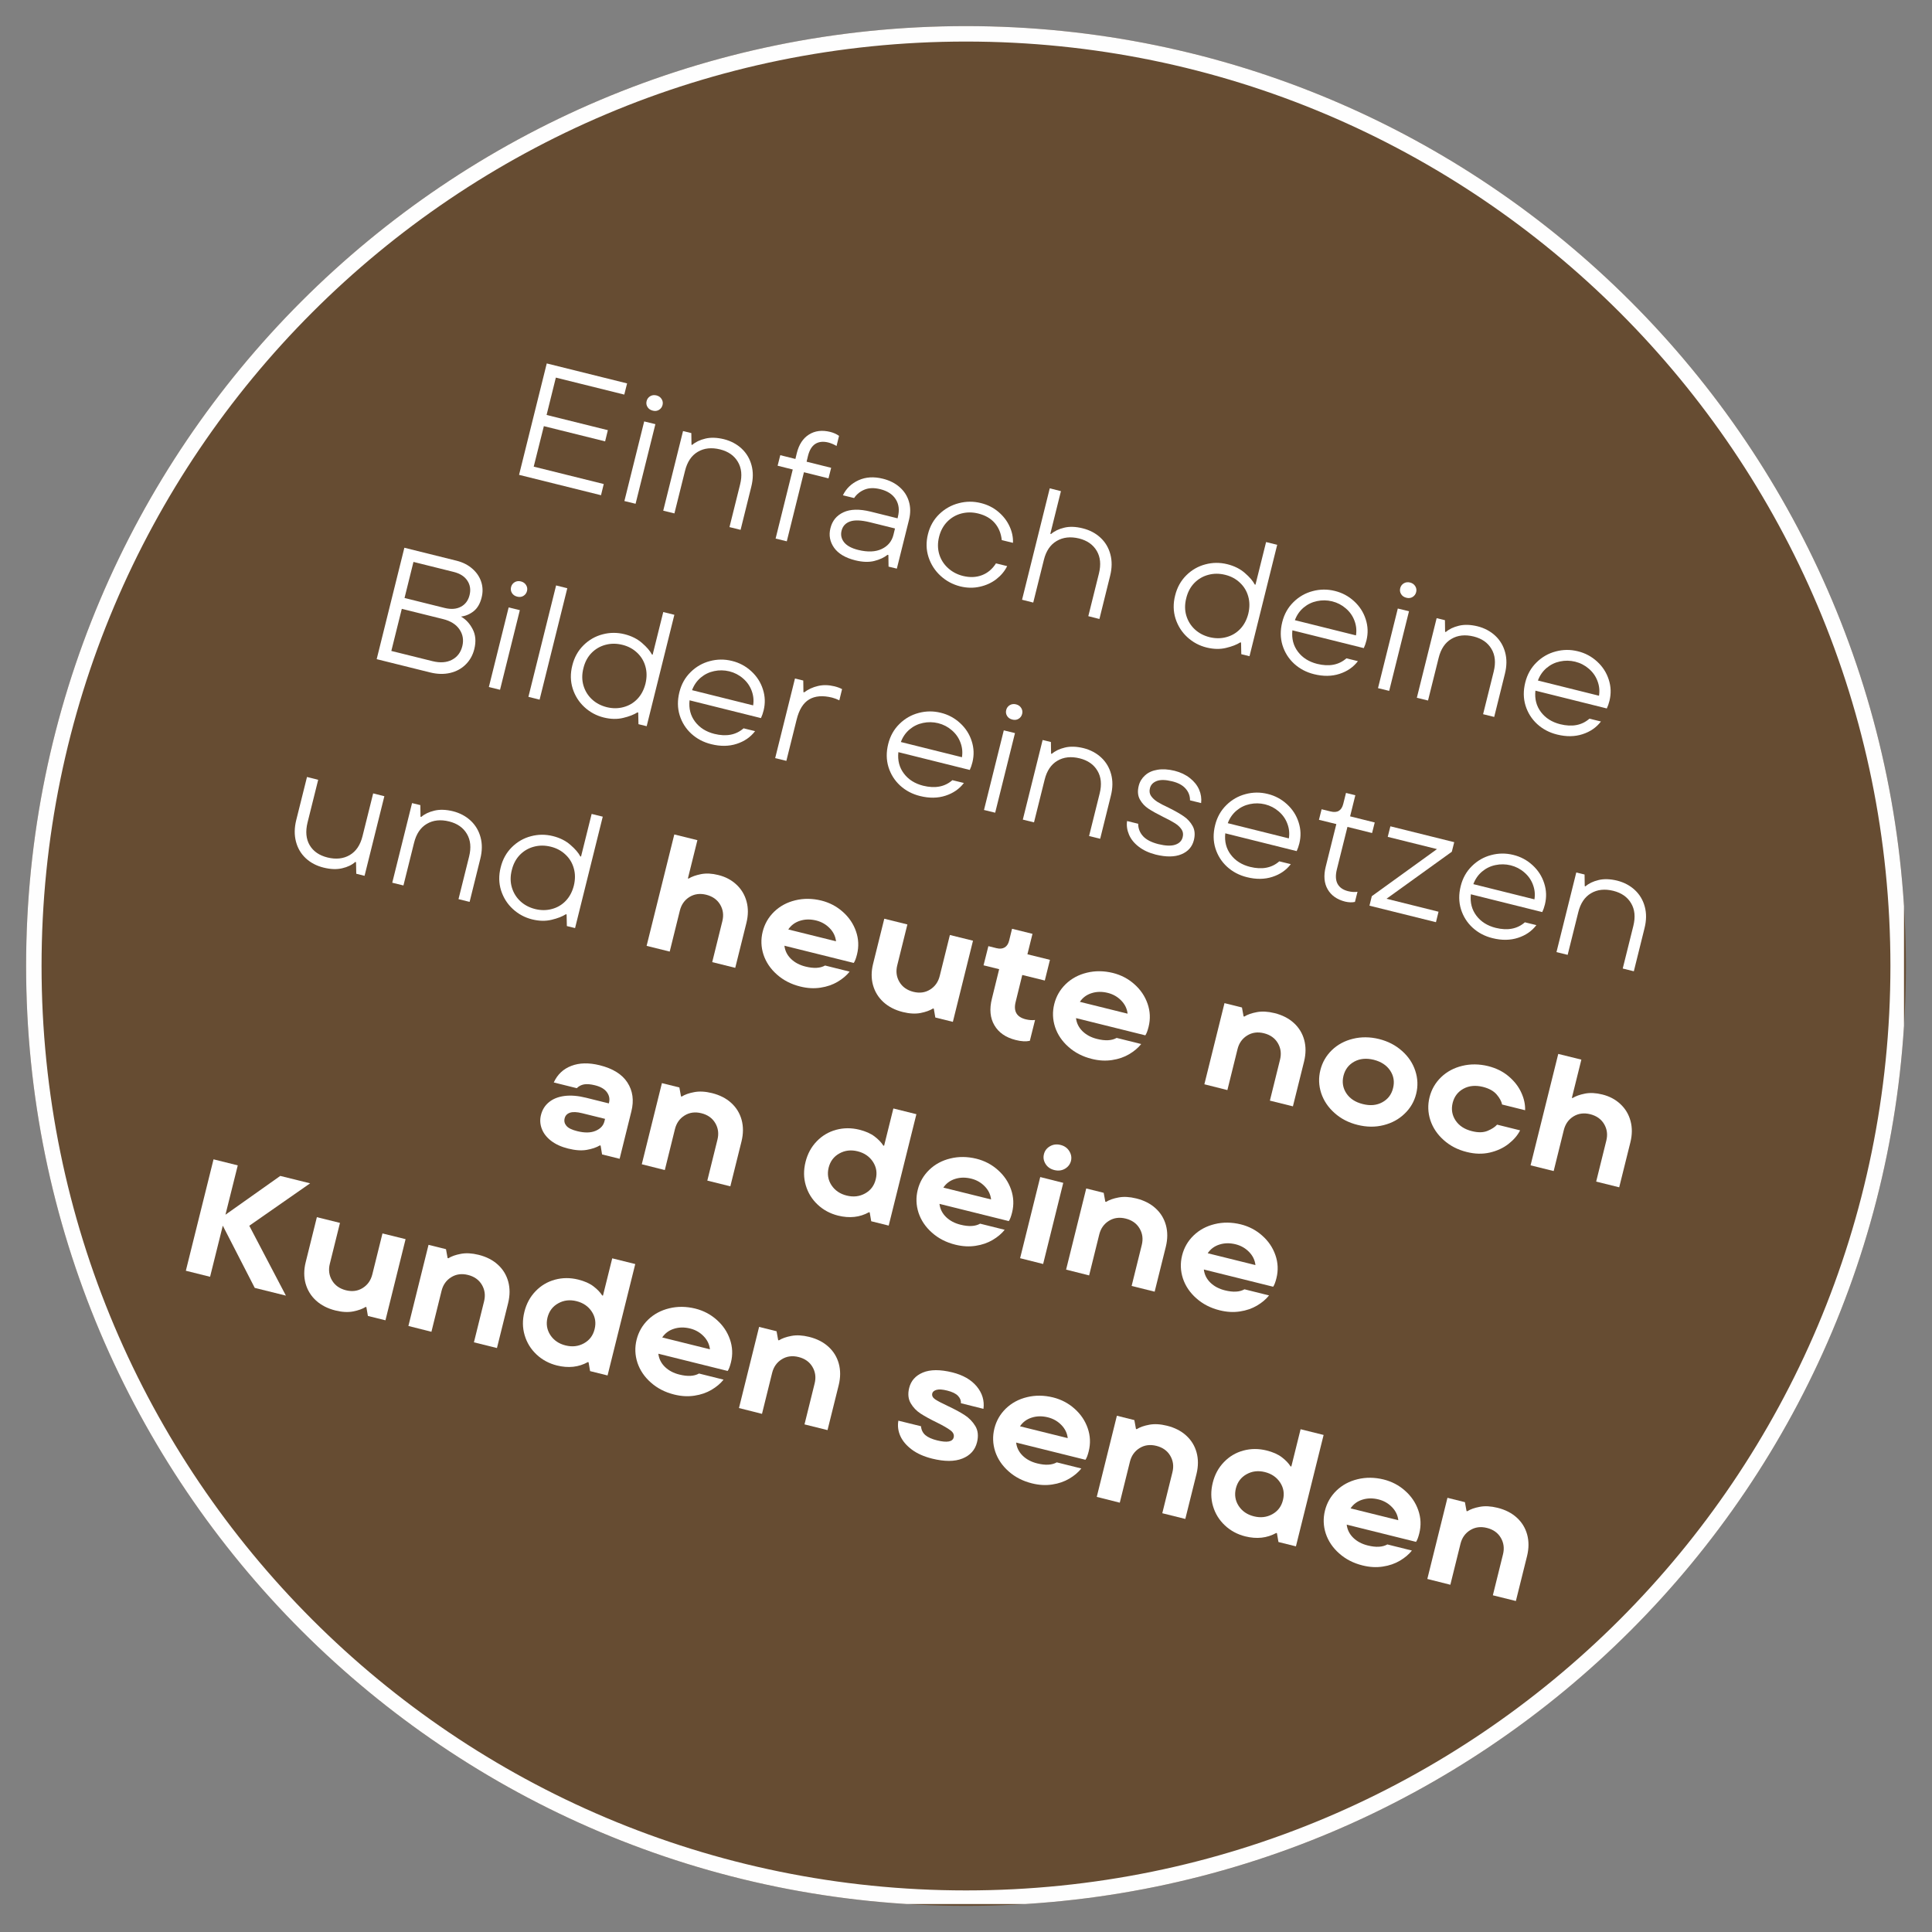
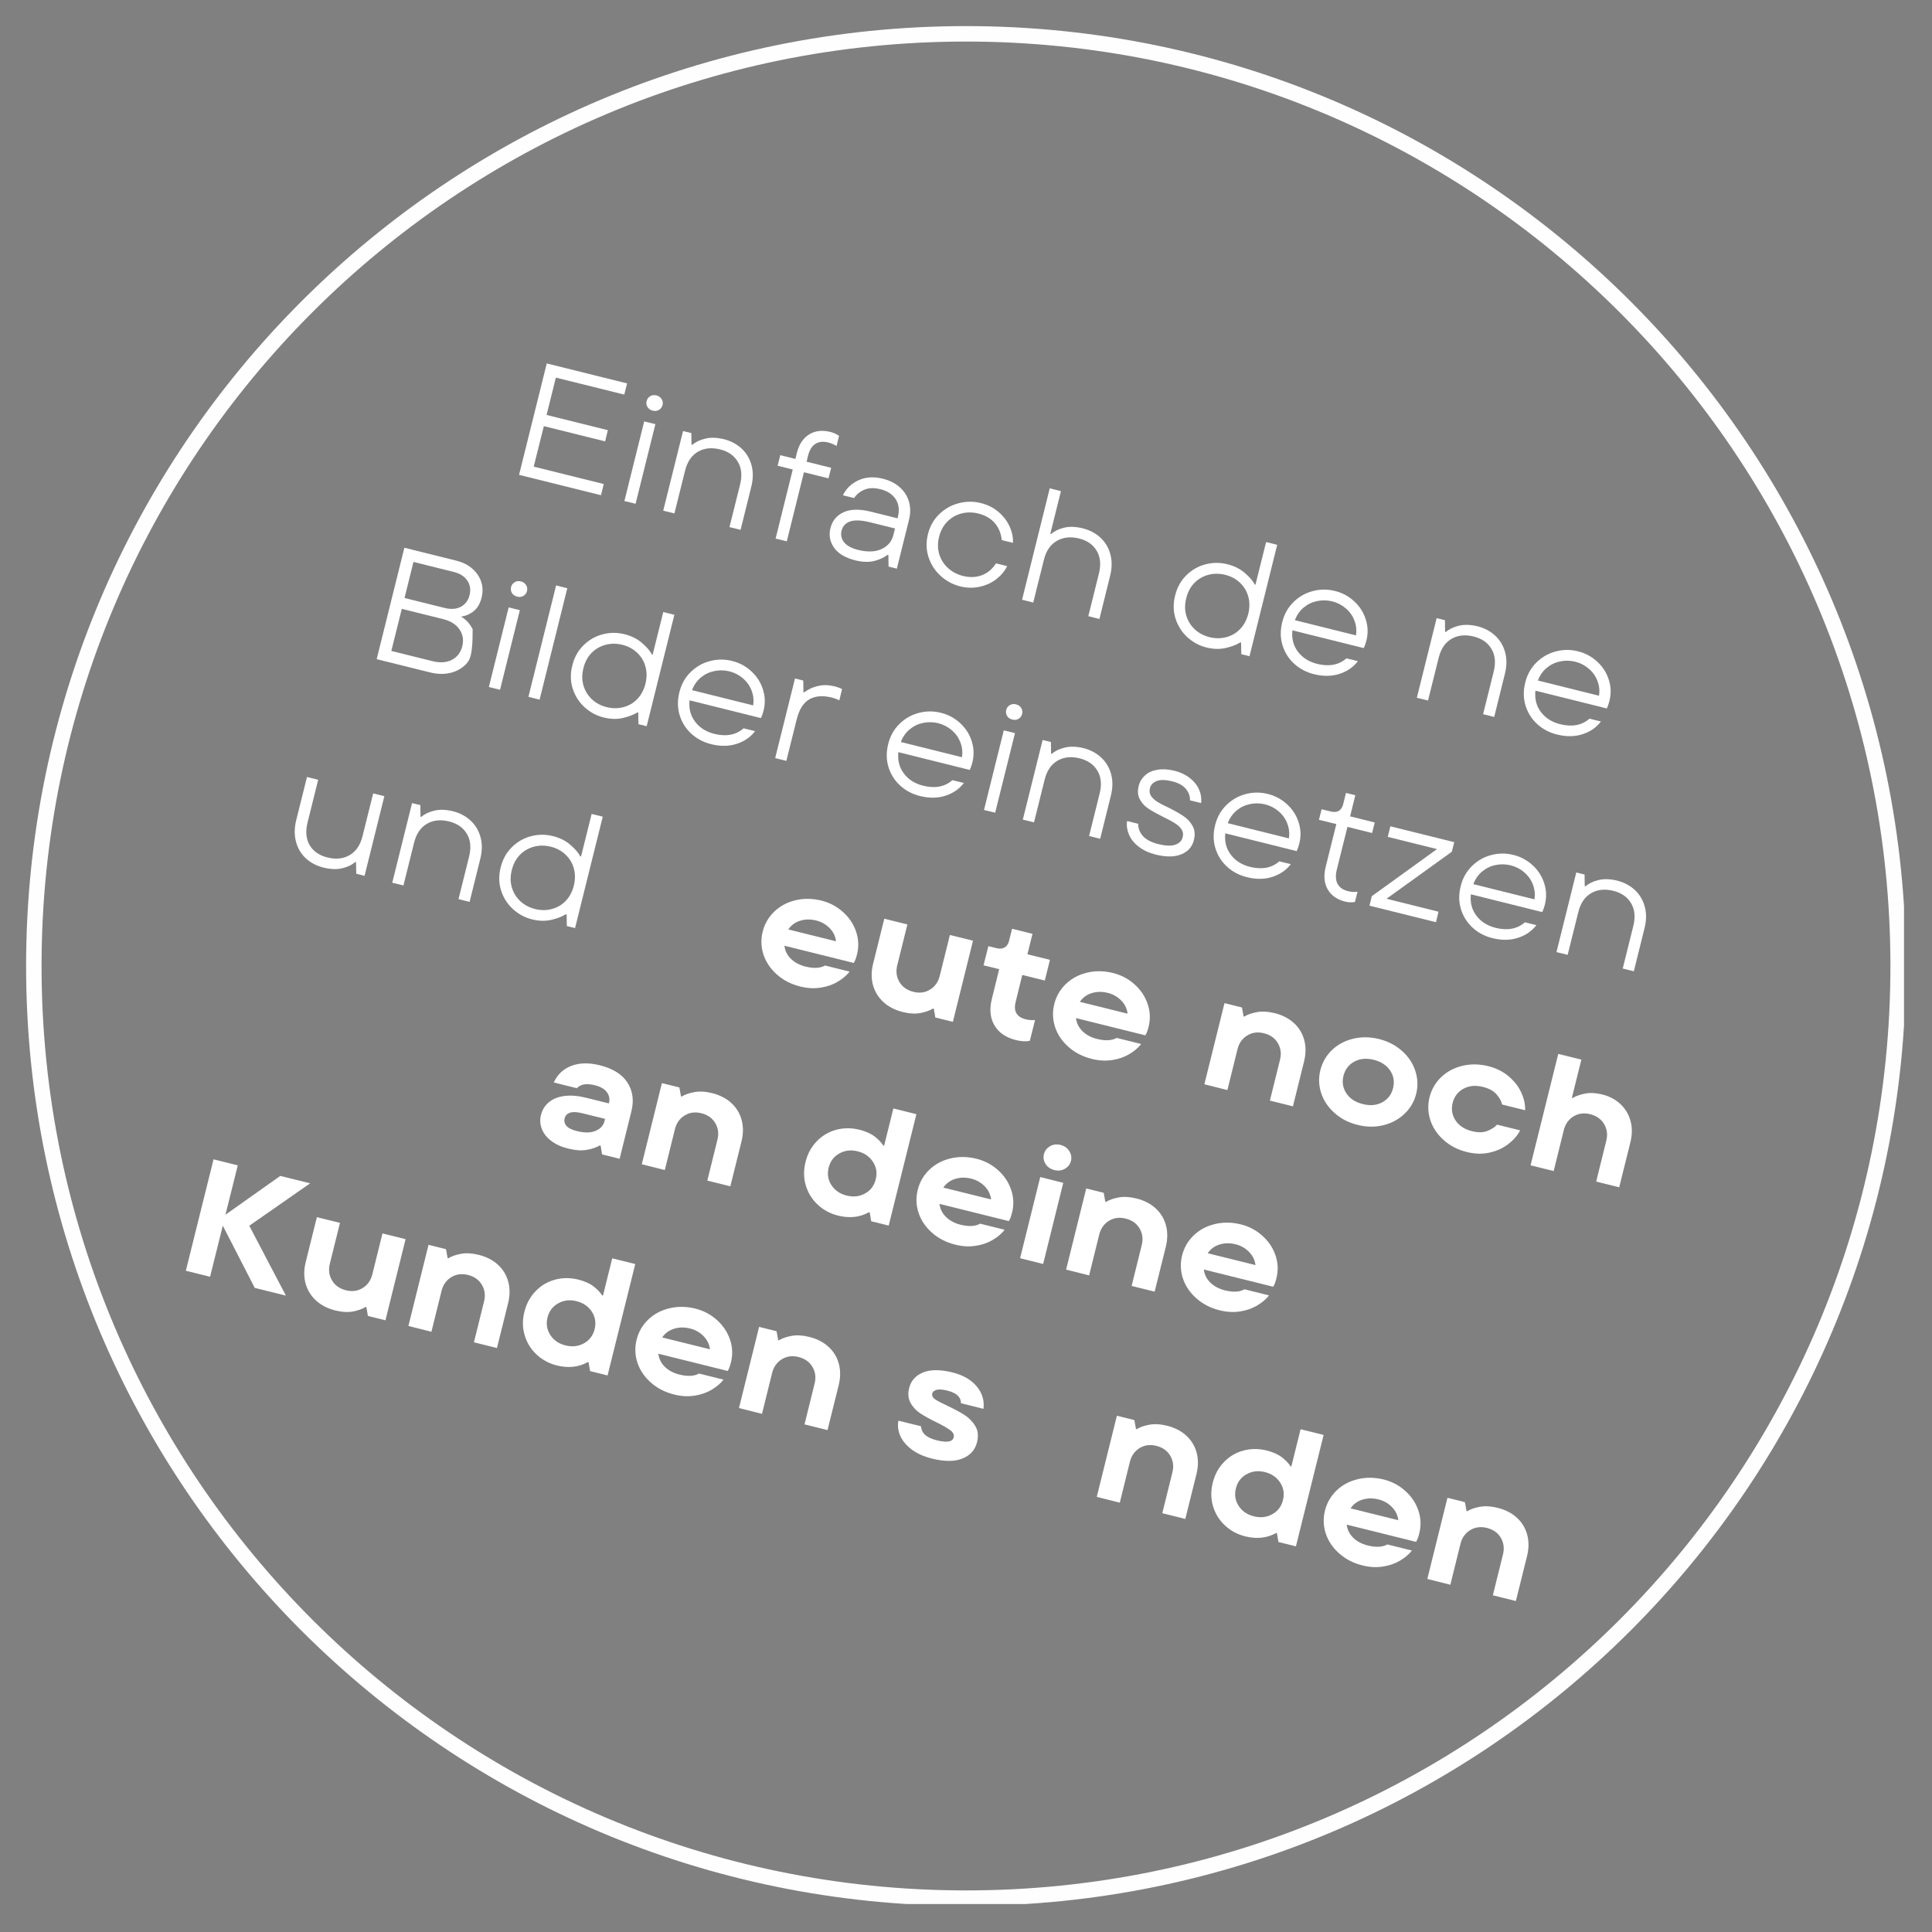
<svg xmlns="http://www.w3.org/2000/svg" width="500" zoomAndPan="magnify" viewBox="0 0 375 375" height="500" preserveAspectRatio="xMidYMid meet" version="1.0">
  <rect x="0" y="0" width="375" height="375" fill="#808080" stroke="none" />
  <defs>
    <g />
    <clipPath id="da3e0fcb44">
-       <path d="M 5.066 5.066 L 369.934 5.066 L 369.934 369.934 L 5.066 369.934 Z M 5.066 5.066 " clip-rule="nonzero" />
-     </clipPath>
+       </clipPath>
    <clipPath id="df34cc28b4">
      <path d="M 187.5 5.066 C 86.746 5.066 5.066 86.746 5.066 187.5 C 5.066 288.254 86.746 369.934 187.5 369.934 C 288.254 369.934 369.934 288.254 369.934 187.5 C 369.934 86.746 288.254 5.066 187.5 5.066 Z M 187.5 5.066 " clip-rule="nonzero" />
    </clipPath>
    <clipPath id="27ae145bb8">
      <path d="M 5.066 5.066 L 369.566 5.066 L 369.566 369.566 L 5.066 369.566 Z M 5.066 5.066 " clip-rule="nonzero" />
    </clipPath>
    <clipPath id="e51eb14789">
      <path d="M 187.5 5.066 C 86.746 5.066 5.066 86.746 5.066 187.5 C 5.066 288.254 86.746 369.93 187.5 369.93 C 288.254 369.93 369.93 288.254 369.93 187.5 C 369.93 86.746 288.254 5.066 187.5 5.066 Z M 187.5 5.066 " clip-rule="nonzero" />
    </clipPath>
  </defs>
  <g clip-path="url(#da3e0fcb44)">
    <g clip-path="url(#df34cc28b4)">
      <path fill="#664c32" d="M 5.066 5.066 L 369.934 5.066 L 369.934 369.934 L 5.066 369.934 Z M 5.066 5.066 " fill-opacity="1" fill-rule="nonzero" />
    </g>
  </g>
  <g clip-path="url(#27ae145bb8)">
    <g clip-path="url(#e51eb14789)">
      <path stroke-linecap="butt" transform="matrix(0.75, 0, 0, 0.75, 5.067, 5.067)" fill="none" stroke-linejoin="miter" d="M 243.243 -0.001 C 108.905 -0.001 -0.001 108.905 -0.001 243.243 C -0.001 377.582 108.905 486.483 243.243 486.483 C 377.582 486.483 486.483 377.582 486.483 243.243 C 486.483 108.905 377.582 -0.001 243.243 -0.001 Z M 243.243 -0.001 " stroke="#fefefe" stroke-width="8" stroke-opacity="1" stroke-miterlimit="4" />
    </g>
  </g>
  <g fill="#ffffff" fill-opacity="1">
    <g transform="translate(97.531, 91.371)">
      <g>
        <path d="M 8.031 -8.656 L 6.062 -0.797 L 19.656 2.578 L 19.125 4.75 L 3.219 0.797 L 8.594 -20.828 L 24.188 -16.953 L 23.641 -14.781 L 10.359 -18.078 L 8.562 -10.828 L 20.453 -7.875 L 19.922 -5.703 Z M 8.031 -8.656 " />
      </g>
    </g>
  </g>
  <g fill="#ffffff" fill-opacity="1">
    <g transform="translate(118.507, 96.579)">
      <g>
        <path d="M 4.859 1.203 L 2.688 0.672 L 6.531 -14.781 L 8.703 -14.25 Z M 8.188 -16.875 C 7.727 -16.988 7.391 -17.223 7.172 -17.578 C 6.953 -17.93 6.895 -18.316 7 -18.734 C 7.102 -19.141 7.332 -19.453 7.688 -19.672 C 8.051 -19.891 8.461 -19.941 8.922 -19.828 C 9.367 -19.711 9.703 -19.473 9.922 -19.109 C 10.141 -18.754 10.195 -18.375 10.094 -17.969 C 9.988 -17.551 9.754 -17.234 9.391 -17.016 C 9.035 -16.805 8.633 -16.758 8.188 -16.875 Z M 8.188 -16.875 " />
      </g>
    </g>
  </g>
  <g fill="#ffffff" fill-opacity="1">
    <g transform="translate(126.045, 98.45)">
      <g>
        <path d="M 2.688 0.672 L 6.531 -14.781 L 8.141 -14.391 L 8.172 -12.141 L 8.312 -12.094 C 8.957 -12.656 9.801 -13.062 10.844 -13.312 C 11.883 -13.57 13.094 -13.535 14.469 -13.203 C 15.82 -12.859 16.969 -12.25 17.906 -11.375 C 18.844 -10.5 19.484 -9.422 19.828 -8.141 C 20.172 -6.867 20.156 -5.484 19.781 -3.984 L 17.703 4.391 L 15.547 3.859 L 17.609 -4.422 C 18.035 -6.148 17.891 -7.613 17.172 -8.812 C 16.461 -10.02 15.316 -10.82 13.734 -11.219 C 12.066 -11.633 10.617 -11.477 9.391 -10.75 C 8.172 -10.031 7.348 -8.805 6.922 -7.078 L 4.859 1.203 Z M 2.688 0.672 " />
      </g>
    </g>
  </g>
  <g fill="#ffffff" fill-opacity="1">
    <g transform="translate(146.279, 103.474)">
      <g>
        <path d="M 14.469 -17.594 C 13.477 -17.832 12.645 -17.738 11.969 -17.312 C 11.301 -16.883 10.828 -16.102 10.547 -14.969 L 10.281 -13.859 L 15.047 -12.672 L 14.531 -10.625 L 9.766 -11.812 L 6.438 1.594 L 4.266 1.062 L 7.594 -12.344 L 4.656 -13.078 L 5.172 -15.125 L 8.109 -14.391 L 8.375 -15.5 C 8.789 -17.188 9.578 -18.395 10.734 -19.125 C 11.898 -19.863 13.281 -20.035 14.875 -19.641 C 15.508 -19.484 16.078 -19.227 16.578 -18.875 L 16.094 -16.906 C 15.582 -17.219 15.039 -17.445 14.469 -17.594 Z M 14.469 -17.594 " />
      </g>
    </g>
  </g>
  <g fill="#ffffff" fill-opacity="1">
    <g transform="translate(158.327, 106.465)">
      <g>
        <path d="M 13.031 -13.547 C 14.344 -13.223 15.438 -12.672 16.312 -11.891 C 17.188 -11.117 17.781 -10.191 18.094 -9.109 C 18.414 -8.035 18.426 -6.875 18.125 -5.625 L 15.75 3.906 L 14.141 3.516 L 14.109 1.266 L 13.953 1.219 C 13.273 1.758 12.41 2.16 11.359 2.422 C 10.316 2.68 9.094 2.641 7.688 2.297 C 5.758 1.816 4.383 1 3.562 -0.156 C 2.75 -1.32 2.516 -2.582 2.859 -3.938 C 3.211 -5.383 4.055 -6.414 5.391 -7.031 C 6.723 -7.656 8.484 -7.695 10.672 -7.156 L 15.891 -5.859 L 15.953 -6.141 C 16.285 -7.461 16.145 -8.602 15.531 -9.562 C 14.926 -10.52 13.926 -11.172 12.531 -11.516 C 11.363 -11.805 10.352 -11.781 9.5 -11.438 C 8.645 -11.094 7.961 -10.547 7.453 -9.797 L 5.281 -10.328 C 5.914 -11.641 6.926 -12.613 8.312 -13.25 C 9.707 -13.883 11.281 -13.984 13.031 -13.547 Z M 8.266 0.281 C 10.098 0.727 11.613 0.664 12.812 0.094 C 14.02 -0.477 14.781 -1.398 15.094 -2.672 L 15.391 -3.891 L 10.531 -5.094 C 8.844 -5.508 7.555 -5.562 6.672 -5.25 C 5.785 -4.938 5.234 -4.332 5.016 -3.438 C 4.816 -2.625 4.984 -1.879 5.516 -1.203 C 6.055 -0.535 6.973 -0.039 8.266 0.281 Z M 8.266 0.281 " />
      </g>
    </g>
  </g>
  <g fill="#ffffff" fill-opacity="1">
    <g transform="translate(176.615, 111.006)">
      <g>
        <path d="M 9.766 2.812 C 8.316 2.445 7.047 1.766 5.953 0.766 C 4.859 -0.234 4.078 -1.445 3.609 -2.875 C 3.148 -4.301 3.113 -5.785 3.5 -7.328 C 3.883 -8.867 4.613 -10.16 5.688 -11.203 C 6.758 -12.242 8.016 -12.953 9.453 -13.328 C 10.891 -13.711 12.332 -13.723 13.781 -13.359 C 15.094 -13.035 16.227 -12.461 17.188 -11.641 C 18.145 -10.828 18.863 -9.891 19.344 -8.828 C 19.832 -7.766 20.051 -6.703 20 -5.641 L 17.828 -6.172 C 17.691 -7.484 17.238 -8.586 16.469 -9.484 C 15.695 -10.379 14.633 -10.992 13.281 -11.328 C 12.164 -11.609 11.078 -11.613 10.016 -11.344 C 8.953 -11.07 8.031 -10.539 7.25 -9.75 C 6.477 -8.957 5.945 -7.973 5.656 -6.797 C 5.363 -5.617 5.375 -4.5 5.688 -3.438 C 6.008 -2.383 6.578 -1.488 7.391 -0.75 C 8.203 -0.008 9.164 0.5 10.281 0.781 C 11.633 1.113 12.863 1.066 13.969 0.641 C 15.082 0.223 15.992 -0.539 16.703 -1.656 L 18.875 -1.125 C 18.406 -0.164 17.711 0.672 16.797 1.391 C 15.879 2.109 14.805 2.602 13.578 2.875 C 12.348 3.156 11.078 3.133 9.766 2.812 Z M 9.766 2.812 " />
      </g>
    </g>
  </g>
  <g fill="#ffffff" fill-opacity="1">
    <g transform="translate(195.552, 115.707)">
      <g>
        <path d="M 2.828 0.703 L 8.203 -20.922 L 10.375 -20.375 L 8.312 -12.094 L 8.469 -12.062 C 9.113 -12.625 9.957 -13.031 11 -13.281 C 12.039 -13.539 13.242 -13.5 14.609 -13.156 C 15.961 -12.82 17.109 -12.219 18.047 -11.344 C 18.992 -10.469 19.633 -9.391 19.969 -8.109 C 20.312 -6.828 20.297 -5.438 19.922 -3.938 L 17.844 4.438 L 15.688 3.891 L 17.75 -4.391 C 18.176 -6.117 18.035 -7.582 17.328 -8.781 C 16.617 -9.988 15.477 -10.789 13.906 -11.188 C 12.227 -11.594 10.773 -11.43 9.547 -10.703 C 8.316 -9.984 7.488 -8.758 7.062 -7.031 L 5 1.25 Z M 2.828 0.703 " />
      </g>
    </g>
  </g>
  <g fill="#ffffff" fill-opacity="1">
    <g transform="translate(215.941, 120.769)">
      <g />
    </g>
  </g>
  <g fill="#ffffff" fill-opacity="1">
    <g transform="translate(224.591, 122.917)">
      <g>
        <path d="M 9.609 2.766 C 8.18 2.41 6.93 1.738 5.859 0.75 C 4.797 -0.227 4.035 -1.426 3.578 -2.844 C 3.129 -4.27 3.102 -5.766 3.5 -7.328 C 3.883 -8.891 4.609 -10.195 5.672 -11.25 C 6.734 -12.301 7.969 -13.008 9.375 -13.375 C 10.781 -13.75 12.195 -13.758 13.625 -13.406 C 15 -13.062 16.141 -12.488 17.047 -11.688 C 17.961 -10.895 18.598 -10.156 18.953 -9.469 L 19.094 -9.422 L 21.156 -17.703 L 23.312 -17.172 L 17.938 4.453 L 16.344 4.062 L 16.297 1.812 L 16.156 1.766 C 15.457 2.211 14.531 2.57 13.375 2.844 C 12.219 3.125 10.961 3.098 9.609 2.766 Z M 10.219 0.766 C 11.332 1.035 12.406 1.031 13.438 0.75 C 14.477 0.477 15.375 -0.047 16.125 -0.828 C 16.875 -1.609 17.398 -2.598 17.703 -3.797 C 17.992 -4.992 17.988 -6.113 17.688 -7.156 C 17.395 -8.207 16.852 -9.098 16.062 -9.828 C 15.281 -10.566 14.332 -11.07 13.219 -11.344 C 12.082 -11.625 10.992 -11.625 9.953 -11.344 C 8.91 -11.07 8.004 -10.547 7.234 -9.766 C 6.473 -8.984 5.945 -7.992 5.656 -6.797 C 5.352 -5.598 5.359 -4.473 5.672 -3.422 C 5.984 -2.379 6.535 -1.488 7.328 -0.75 C 8.117 -0.02 9.082 0.484 10.219 0.766 Z M 10.219 0.766 " />
      </g>
    </g>
  </g>
  <g fill="#ffffff" fill-opacity="1">
    <g transform="translate(245.382, 128.079)">
      <g>
        <path d="M 19.844 -3.766 C 19.707 -3.211 19.535 -2.719 19.328 -2.281 L 5.469 -5.734 C 5.301 -4.129 5.66 -2.742 6.547 -1.578 C 7.43 -0.41 8.676 0.375 10.281 0.781 C 12.602 1.352 14.492 0.992 15.953 -0.297 L 18.188 0.25 C 17.301 1.414 16.109 2.238 14.609 2.719 C 13.109 3.207 11.461 3.227 9.672 2.781 C 8.18 2.414 6.895 1.738 5.812 0.75 C 4.738 -0.238 3.984 -1.438 3.547 -2.844 C 3.117 -4.25 3.102 -5.742 3.5 -7.328 C 3.883 -8.867 4.609 -10.16 5.672 -11.203 C 6.734 -12.254 7.977 -12.969 9.406 -13.344 C 10.832 -13.727 12.27 -13.738 13.719 -13.375 C 15.133 -13.031 16.379 -12.363 17.453 -11.375 C 18.523 -10.395 19.273 -9.227 19.703 -7.875 C 20.141 -6.531 20.188 -5.16 19.844 -3.766 Z M 13.188 -11.359 C 12.195 -11.598 11.219 -11.613 10.25 -11.406 C 9.281 -11.207 8.41 -10.785 7.641 -10.141 C 6.879 -9.492 6.316 -8.68 5.953 -7.703 L 17.812 -4.75 C 17.969 -5.738 17.867 -6.691 17.516 -7.609 C 17.172 -8.535 16.613 -9.328 15.844 -9.984 C 15.082 -10.648 14.195 -11.109 13.188 -11.359 Z M 13.188 -11.359 " />
      </g>
    </g>
  </g>
  <g fill="#ffffff" fill-opacity="1">
    <g transform="translate(264.782, 132.896)">
      <g>
+         </g>
+     </g>
+   </g>
+   <g fill="#ffffff" fill-opacity="1">
+     <g transform="translate(272.32, 134.767)">
+       <g>
+         <path d="M 2.688 0.672 L 6.531 -14.781 L 8.141 -14.391 L 8.172 -12.141 L 8.312 -12.094 C 8.957 -12.656 9.801 -13.062 10.844 -13.312 C 11.883 -13.57 13.094 -13.535 14.469 -13.203 C 15.82 -12.859 16.969 -12.25 17.906 -11.375 C 18.844 -10.5 19.484 -9.422 19.828 -8.141 C 20.172 -6.867 20.156 -5.484 19.781 -3.984 L 17.703 4.391 L 15.547 3.859 L 17.609 -4.422 C 18.035 -6.148 17.891 -7.613 17.172 -8.812 C 16.461 -10.02 15.316 -10.82 13.734 -11.219 C 12.066 -11.633 10.617 -11.477 9.391 -10.75 C 8.172 -10.031 7.348 -8.805 6.922 -7.078 L 4.859 1.203 Z M 2.688 0.672 " />
+       </g>
+     </g>
+   </g>
+   <g fill="#ffffff" fill-opacity="1">
+     <g transform="translate(292.554, 139.791)">
+       <g>
+         <path d="M 19.844 -3.766 C 19.707 -3.211 19.535 -2.719 19.328 -2.281 L 5.469 -5.734 C 5.301 -4.129 5.66 -2.742 6.547 -1.578 C 7.43 -0.41 8.676 0.375 10.281 0.781 C 12.602 1.352 14.492 0.992 15.953 -0.297 L 18.188 0.25 C 17.301 1.414 16.109 2.238 14.609 2.719 C 13.109 3.207 11.461 3.227 9.672 2.781 C 8.18 2.414 6.895 1.738 5.812 0.75 C 4.738 -0.238 3.984 -1.438 3.547 -2.844 C 3.117 -4.25 3.102 -5.742 3.5 -7.328 C 3.883 -8.867 4.609 -10.16 5.672 -11.203 C 6.734 -12.254 7.977 -12.969 9.406 -13.344 C 10.832 -13.727 12.27 -13.738 13.719 -13.375 C 15.133 -13.031 16.379 -12.363 17.453 -11.375 C 18.523 -10.395 19.273 -9.227 19.703 -7.875 C 20.141 -6.531 20.188 -5.16 19.844 -3.766 Z M 13.188 -11.359 C 12.195 -11.598 11.219 -11.613 10.25 -11.406 C 9.281 -11.207 8.41 -10.785 7.641 -10.141 C 6.879 -9.492 6.316 -8.68 5.953 -7.703 L 17.812 -4.75 C 17.969 -5.738 17.867 -6.691 17.516 -7.609 C 17.172 -8.535 16.613 -9.328 15.844 -9.984 C 15.082 -10.648 14.195 -11.109 13.188 -11.359 Z M 13.188 -11.359 " />
+       </g>
+     </g>
+   </g>
+   <g fill="#ffffff" fill-opacity="1">
+     <g transform="translate(69.894, 127.145)">
+       <g>
+         <path d="M 19.578 -7.469 C 20.516 -6.945 21.27 -6.133 21.844 -5.031 C 21.879 0.016 21.32 1.016 20.5 1.828 C 19.688 2.641 18.68 3.188 17.484 3.469 C 16.285 3.75 14.988 3.719 13.594 3.375 L 3.219 0.797 L 8.594 -20.828 L 18.719 -18.312 C 19.938 -18.008 20.961 -17.488 21.797 -16.75 C 22.629 -16.02 23.203 -15.164 23.516 -14.188 C 23.828 -13.219 23.852 -12.219 23.594 -11.188 C 23.301 -9.988 22.781 -9.094 22.031 -8.5 C 21.281 -7.914 20.461 -7.57 19.578 -7.469 Z M 10.359 -18.078 L 8.625 -11.078 L 16.406 -9.141 C 17.645 -8.836 18.695 -8.914 19.562 -9.375 C 20.426 -9.832 20.988 -10.586 21.25 -11.641 C 21.508 -12.691 21.363 -13.629 20.812 -14.453 C 20.27 -15.273 19.379 -15.836 18.141 -16.141 Z M 14.062 1.188 C 15.539 1.551 16.797 1.461 17.828 0.922 C 18.867 0.379 19.539 -0.504 19.844 -1.734 C 20.133 -2.922 19.953 -4 19.297 -4.969 C 18.641 -5.945 17.57 -6.617 16.094 -6.984 L 8.094 -8.969 L 6.062 -0.797 Z M 14.062 1.188 " />
+       </g>
+     </g>
+   </g>
+   <g fill="#ffffff" fill-opacity="1">
+     <g transform="translate(92.198, 132.682)">
+       <g>
        <path d="M 4.859 1.203 L 2.688 0.672 L 6.531 -14.781 L 8.703 -14.25 Z M 8.188 -16.875 C 7.727 -16.988 7.391 -17.223 7.172 -17.578 C 6.953 -17.93 6.895 -18.316 7 -18.734 C 7.102 -19.141 7.332 -19.453 7.688 -19.672 C 8.051 -19.891 8.461 -19.941 8.922 -19.828 C 9.367 -19.711 9.703 -19.473 9.922 -19.109 C 10.141 -18.754 10.195 -18.375 10.094 -17.969 C 9.988 -17.551 9.754 -17.234 9.391 -17.016 C 9.035 -16.805 8.633 -16.758 8.188 -16.875 Z M 8.188 -16.875 " />
      </g>
    </g>
  </g>
  <g fill="#ffffff" fill-opacity="1">
-     <g transform="translate(272.32, 134.767)">
+     <g transform="translate(99.736, 134.554)">
+       <g>
+         <path d="M 5 1.25 L 2.828 0.703 L 8.203 -20.922 L 10.375 -20.375 Z M 5 1.25 " />
+       </g>
+     </g>
+   </g>
+   <g fill="#ffffff" fill-opacity="1">
+     <g transform="translate(107.582, 136.502)">
+       <g>
+         <path d="M 9.609 2.766 C 8.18 2.41 6.93 1.738 5.859 0.75 C 4.797 -0.227 4.035 -1.426 3.578 -2.844 C 3.129 -4.27 3.102 -5.766 3.5 -7.328 C 3.883 -8.891 4.609 -10.195 5.672 -11.25 C 6.734 -12.301 7.969 -13.008 9.375 -13.375 C 10.781 -13.75 12.195 -13.758 13.625 -13.406 C 15 -13.062 16.141 -12.488 17.047 -11.688 C 17.961 -10.895 18.598 -10.156 18.953 -9.469 L 19.094 -9.422 L 21.156 -17.703 L 23.312 -17.172 L 17.938 4.453 L 16.344 4.062 L 16.297 1.812 L 16.156 1.766 C 15.457 2.211 14.531 2.57 13.375 2.844 C 12.219 3.125 10.961 3.098 9.609 2.766 Z M 10.219 0.766 C 11.332 1.035 12.406 1.031 13.438 0.75 C 14.477 0.477 15.375 -0.047 16.125 -0.828 C 16.875 -1.609 17.398 -2.598 17.703 -3.797 C 17.992 -4.992 17.988 -6.113 17.688 -7.156 C 17.395 -8.207 16.852 -9.098 16.062 -9.828 C 15.281 -10.566 14.332 -11.07 13.219 -11.344 C 12.082 -11.625 10.992 -11.625 9.953 -11.344 C 8.91 -11.07 8.004 -10.547 7.234 -9.766 C 6.473 -8.984 5.945 -7.992 5.656 -6.797 C 5.352 -5.598 5.359 -4.473 5.672 -3.422 C 5.984 -2.379 6.535 -1.488 7.328 -0.75 C 8.117 -0.02 9.082 0.484 10.219 0.766 Z M 10.219 0.766 " />
+       </g>
+     </g>
+   </g>
+   <g fill="#ffffff" fill-opacity="1">
+     <g transform="translate(128.373, 141.664)">
+       <g>
+         <path d="M 19.844 -3.766 C 19.707 -3.211 19.535 -2.719 19.328 -2.281 L 5.469 -5.734 C 5.301 -4.129 5.66 -2.742 6.547 -1.578 C 7.43 -0.41 8.676 0.375 10.281 0.781 C 12.602 1.352 14.492 0.992 15.953 -0.297 L 18.188 0.25 C 17.301 1.414 16.109 2.238 14.609 2.719 C 13.109 3.207 11.461 3.227 9.672 2.781 C 8.18 2.414 6.895 1.738 5.812 0.75 C 4.738 -0.238 3.984 -1.438 3.547 -2.844 C 3.117 -4.25 3.102 -5.742 3.5 -7.328 C 3.883 -8.867 4.609 -10.16 5.672 -11.203 C 6.734 -12.254 7.977 -12.969 9.406 -13.344 C 10.832 -13.727 12.27 -13.738 13.719 -13.375 C 15.133 -13.031 16.379 -12.363 17.453 -11.375 C 18.523 -10.395 19.273 -9.227 19.703 -7.875 C 20.141 -6.531 20.188 -5.16 19.844 -3.766 Z M 13.188 -11.359 C 12.195 -11.598 11.219 -11.613 10.25 -11.406 C 9.281 -11.207 8.41 -10.785 7.641 -10.141 C 6.879 -9.492 6.316 -8.68 5.953 -7.703 L 17.812 -4.75 C 17.969 -5.738 17.867 -6.691 17.516 -7.609 C 17.172 -8.535 16.613 -9.328 15.844 -9.984 C 15.082 -10.648 14.195 -11.109 13.188 -11.359 Z M 13.188 -11.359 " />
+       </g>
+     </g>
+   </g>
+   <g fill="#ffffff" fill-opacity="1">
+     <g transform="translate(147.773, 146.48)">
+       <g>
+         <path d="M 2.688 0.672 L 6.531 -14.781 L 8.141 -14.391 L 8.172 -12.141 L 8.312 -12.094 C 9.102 -12.688 9.992 -13.098 10.984 -13.328 C 11.973 -13.566 13.047 -13.547 14.203 -13.266 C 14.816 -13.109 15.305 -12.926 15.672 -12.719 L 15.141 -10.547 C 14.68 -10.773 14.211 -10.953 13.734 -11.078 C 11.922 -11.523 10.438 -11.406 9.281 -10.719 C 8.133 -10.039 7.32 -8.723 6.844 -6.766 L 4.859 1.203 Z M 2.688 0.672 " />
+       </g>
+     </g>
+   </g>
+   <g fill="#ffffff" fill-opacity="1">
+     <g transform="translate(160.254, 149.579)">
+       <g />
+     </g>
+   </g>
+   <g fill="#ffffff" fill-opacity="1">
+     <g transform="translate(168.903, 151.727)">
+       <g>
+         <path d="M 19.844 -3.766 C 19.707 -3.211 19.535 -2.719 19.328 -2.281 L 5.469 -5.734 C 5.301 -4.129 5.66 -2.742 6.547 -1.578 C 7.43 -0.41 8.676 0.375 10.281 0.781 C 12.602 1.352 14.492 0.992 15.953 -0.297 L 18.188 0.25 C 17.301 1.414 16.109 2.238 14.609 2.719 C 13.109 3.207 11.461 3.227 9.672 2.781 C 8.18 2.414 6.895 1.738 5.812 0.75 C 4.738 -0.238 3.984 -1.438 3.547 -2.844 C 3.117 -4.25 3.102 -5.742 3.5 -7.328 C 3.883 -8.867 4.609 -10.16 5.672 -11.203 C 6.734 -12.254 7.977 -12.969 9.406 -13.344 C 10.832 -13.727 12.27 -13.738 13.719 -13.375 C 15.133 -13.031 16.379 -12.363 17.453 -11.375 C 18.523 -10.395 19.273 -9.227 19.703 -7.875 C 20.141 -6.531 20.188 -5.16 19.844 -3.766 Z M 13.188 -11.359 C 12.195 -11.598 11.219 -11.613 10.25 -11.406 C 9.281 -11.207 8.41 -10.785 7.641 -10.141 C 6.879 -9.492 6.316 -8.68 5.953 -7.703 L 17.812 -4.75 C 17.969 -5.738 17.867 -6.691 17.516 -7.609 C 17.172 -8.535 16.613 -9.328 15.844 -9.984 C 15.082 -10.648 14.195 -11.109 13.188 -11.359 Z M 13.188 -11.359 " />
+       </g>
+     </g>
+   </g>
+   <g fill="#ffffff" fill-opacity="1">
+     <g transform="translate(188.304, 156.543)">
+       <g>
+         <path d="M 4.859 1.203 L 2.688 0.672 L 6.531 -14.781 L 8.703 -14.25 Z M 8.188 -16.875 C 7.727 -16.988 7.391 -17.223 7.172 -17.578 C 6.953 -17.93 6.895 -18.316 7 -18.734 C 7.102 -19.141 7.332 -19.453 7.688 -19.672 C 8.051 -19.891 8.461 -19.941 8.922 -19.828 C 9.367 -19.711 9.703 -19.473 9.922 -19.109 C 10.141 -18.754 10.195 -18.375 10.094 -17.969 C 9.988 -17.551 9.754 -17.234 9.391 -17.016 C 9.035 -16.805 8.633 -16.758 8.188 -16.875 Z M 8.188 -16.875 " />
+       </g>
+     </g>
+   </g>
+   <g fill="#ffffff" fill-opacity="1">
+     <g transform="translate(195.841, 158.415)">
      <g>
        <path d="M 2.688 0.672 L 6.531 -14.781 L 8.141 -14.391 L 8.172 -12.141 L 8.312 -12.094 C 8.957 -12.656 9.801 -13.062 10.844 -13.312 C 11.883 -13.57 13.094 -13.535 14.469 -13.203 C 15.82 -12.859 16.969 -12.25 17.906 -11.375 C 18.844 -10.5 19.484 -9.422 19.828 -8.141 C 20.172 -6.867 20.156 -5.484 19.781 -3.984 L 17.703 4.391 L 15.547 3.859 L 17.609 -4.422 C 18.035 -6.148 17.891 -7.613 17.172 -8.812 C 16.461 -10.02 15.316 -10.82 13.734 -11.219 C 12.066 -11.633 10.617 -11.477 9.391 -10.75 C 8.172 -10.031 7.348 -8.805 6.922 -7.078 L 4.859 1.203 Z M 2.688 0.672 " />
      </g>
    </g>
  </g>
  <g fill="#ffffff" fill-opacity="1">
-     <g transform="translate(292.554, 139.791)">
-       <g>
-         <path d="M 19.844 -3.766 C 19.707 -3.211 19.535 -2.719 19.328 -2.281 L 5.469 -5.734 C 5.301 -4.129 5.66 -2.742 6.547 -1.578 C 7.43 -0.41 8.676 0.375 10.281 0.781 C 12.602 1.352 14.492 0.992 15.953 -0.297 L 18.188 0.25 C 17.301 1.414 16.109 2.238 14.609 2.719 C 13.109 3.207 11.461 3.227 9.672 2.781 C 8.18 2.414 6.895 1.738 5.812 0.75 C 4.738 -0.238 3.984 -1.438 3.547 -2.844 C 3.117 -4.25 3.102 -5.742 3.5 -7.328 C 3.883 -8.867 4.609 -10.16 5.672 -11.203 C 6.734 -12.254 7.977 -12.969 9.406 -13.344 C 10.832 -13.727 12.27 -13.738 13.719 -13.375 C 15.133 -13.031 16.379 -12.363 17.453 -11.375 C 18.523 -10.395 19.273 -9.227 19.703 -7.875 C 20.141 -6.531 20.188 -5.16 19.844 -3.766 Z M 13.188 -11.359 C 12.195 -11.598 11.219 -11.613 10.25 -11.406 C 9.281 -11.207 8.41 -10.785 7.641 -10.141 C 6.879 -9.492 6.316 -8.68 5.953 -7.703 L 17.812 -4.75 C 17.969 -5.738 17.867 -6.691 17.516 -7.609 C 17.172 -8.535 16.613 -9.328 15.844 -9.984 C 15.082 -10.648 14.195 -11.109 13.188 -11.359 Z M 13.188 -11.359 " />
-       </g>
-     </g>
-   </g>
-   <g fill="#ffffff" fill-opacity="1">
-     <g transform="translate(69.894, 127.145)">
-       <g>
-         <path d="M 19.578 -7.469 C 20.516 -6.945 21.27 -6.133 21.844 -5.031 C 22.426 -3.926 22.535 -2.641 22.172 -1.172 C 21.879 0.016 21.32 1.016 20.5 1.828 C 19.688 2.641 18.68 3.188 17.484 3.469 C 16.285 3.75 14.988 3.719 13.594 3.375 L 3.219 0.797 L 8.594 -20.828 L 18.719 -18.312 C 19.938 -18.008 20.961 -17.488 21.797 -16.75 C 22.629 -16.02 23.203 -15.164 23.516 -14.188 C 23.828 -13.219 23.852 -12.219 23.594 -11.188 C 23.301 -9.988 22.781 -9.094 22.031 -8.5 C 21.281 -7.914 20.461 -7.57 19.578 -7.469 Z M 10.359 -18.078 L 8.625 -11.078 L 16.406 -9.141 C 17.645 -8.836 18.695 -8.914 19.562 -9.375 C 20.426 -9.832 20.988 -10.586 21.25 -11.641 C 21.508 -12.691 21.363 -13.629 20.812 -14.453 C 20.27 -15.273 19.379 -15.836 18.141 -16.141 Z M 14.062 1.188 C 15.539 1.551 16.797 1.461 17.828 0.922 C 18.867 0.379 19.539 -0.504 19.844 -1.734 C 20.133 -2.922 19.953 -4 19.297 -4.969 C 18.641 -5.945 17.57 -6.617 16.094 -6.984 L 8.094 -8.969 L 6.062 -0.797 Z M 14.062 1.188 " />
-       </g>
-     </g>
-   </g>
-   <g fill="#ffffff" fill-opacity="1">
-     <g transform="translate(92.198, 132.682)">
-       <g>
-         <path d="M 4.859 1.203 L 2.688 0.672 L 6.531 -14.781 L 8.703 -14.25 Z M 8.188 -16.875 C 7.727 -16.988 7.391 -17.223 7.172 -17.578 C 6.953 -17.93 6.895 -18.316 7 -18.734 C 7.102 -19.141 7.332 -19.453 7.688 -19.672 C 8.051 -19.891 8.461 -19.941 8.922 -19.828 C 9.367 -19.711 9.703 -19.473 9.922 -19.109 C 10.141 -18.754 10.195 -18.375 10.094 -17.969 C 9.988 -17.551 9.754 -17.234 9.391 -17.016 C 9.035 -16.805 8.633 -16.758 8.188 -16.875 Z M 8.188 -16.875 " />
-       </g>
-     </g>
-   </g>
-   <g fill="#ffffff" fill-opacity="1">
-     <g transform="translate(99.736, 134.554)">
-       <g>
-         <path d="M 5 1.25 L 2.828 0.703 L 8.203 -20.922 L 10.375 -20.375 Z M 5 1.25 " />
-       </g>
-     </g>
-   </g>
-   <g fill="#ffffff" fill-opacity="1">
-     <g transform="translate(107.582, 136.502)">
+     <g transform="translate(216.076, 163.439)">
+       <g>
+         <path d="M 8.25 2.438 C 6.938 2.102 5.836 1.594 4.953 0.906 C 4.066 0.227 3.438 -0.551 3.062 -1.438 C 2.688 -2.32 2.562 -3.203 2.688 -4.078 L 4.844 -3.547 C 4.844 -2.641 5.156 -1.836 5.781 -1.141 C 6.414 -0.453 7.41 0.062 8.766 0.406 C 10.172 0.75 11.266 0.785 12.047 0.516 C 12.828 0.254 13.305 -0.234 13.484 -0.953 C 13.629 -1.523 13.551 -2.031 13.25 -2.469 C 12.945 -2.914 12.52 -3.312 11.969 -3.656 C 11.426 -4 10.68 -4.398 9.734 -4.859 C 8.504 -5.473 7.539 -6.008 6.844 -6.469 C 6.145 -6.926 5.586 -7.523 5.172 -8.266 C 4.766 -9.004 4.691 -9.891 4.953 -10.922 C 5.148 -11.711 5.562 -12.391 6.188 -12.953 C 6.812 -13.516 7.613 -13.875 8.594 -14.031 C 9.57 -14.195 10.68 -14.129 11.922 -13.828 C 13.078 -13.535 14.066 -13.062 14.891 -12.406 C 15.711 -11.758 16.305 -11.016 16.672 -10.172 C 17.035 -9.328 17.164 -8.457 17.062 -7.562 L 14.906 -8.094 C 14.914 -8.957 14.629 -9.719 14.047 -10.375 C 13.473 -11.031 12.609 -11.5 11.453 -11.781 C 10.172 -12.102 9.164 -12.125 8.438 -11.844 C 7.719 -11.562 7.281 -11.094 7.125 -10.438 C 6.977 -9.875 7.051 -9.375 7.344 -8.938 C 7.645 -8.508 8.055 -8.129 8.578 -7.797 C 9.098 -7.473 9.828 -7.094 10.766 -6.656 C 12.004 -6.039 12.984 -5.484 13.703 -4.984 C 14.43 -4.484 15.004 -3.852 15.422 -3.094 C 15.836 -2.332 15.914 -1.426 15.656 -0.375 C 15.332 0.926 14.523 1.844 13.234 2.375 C 11.953 2.914 10.289 2.938 8.25 2.438 Z M 8.25 2.438 " />
+       </g>
+     </g>
+   </g>
+   <g fill="#ffffff" fill-opacity="1">
+     <g transform="translate(232.356, 167.481)">
+       <g>
+         <path d="M 19.844 -3.766 C 19.707 -3.211 19.535 -2.719 19.328 -2.281 L 5.469 -5.734 C 5.301 -4.129 5.66 -2.742 6.547 -1.578 C 7.43 -0.41 8.676 0.375 10.281 0.781 C 12.602 1.352 14.492 0.992 15.953 -0.297 L 18.188 0.25 C 17.301 1.414 16.109 2.238 14.609 2.719 C 13.109 3.207 11.461 3.227 9.672 2.781 C 8.18 2.414 6.895 1.738 5.812 0.75 C 4.738 -0.238 3.984 -1.438 3.547 -2.844 C 3.117 -4.25 3.102 -5.742 3.5 -7.328 C 3.883 -8.867 4.609 -10.16 5.672 -11.203 C 6.734 -12.254 7.977 -12.969 9.406 -13.344 C 10.832 -13.727 12.27 -13.738 13.719 -13.375 C 15.133 -13.031 16.379 -12.363 17.453 -11.375 C 18.523 -10.395 19.273 -9.227 19.703 -7.875 C 20.141 -6.531 20.188 -5.16 19.844 -3.766 Z M 13.188 -11.359 C 12.195 -11.598 11.219 -11.613 10.25 -11.406 C 9.281 -11.207 8.41 -10.785 7.641 -10.141 C 6.879 -9.492 6.316 -8.68 5.953 -7.703 L 17.812 -4.75 C 17.969 -5.738 17.867 -6.691 17.516 -7.609 C 17.172 -8.535 16.613 -9.328 15.844 -9.984 C 15.082 -10.648 14.195 -11.109 13.188 -11.359 Z M 13.188 -11.359 " />
+       </g>
+     </g>
+   </g>
+   <g fill="#ffffff" fill-opacity="1">
+     <g transform="translate(251.757, 172.297)">
+       <g>
+         <path d="M 9.328 2.703 C 7.754 2.305 6.625 1.508 5.938 0.312 C 5.258 -0.875 5.133 -2.332 5.562 -4.062 L 7.625 -12.344 L 4.25 -13.172 L 4.766 -15.219 L 6.5 -14.797 C 7.82 -14.461 8.645 -14.953 8.969 -16.266 L 9.5 -18.391 L 11.312 -17.938 L 10.297 -13.844 L 15.078 -12.656 L 14.562 -10.609 L 9.781 -11.797 L 7.719 -3.516 C 7.438 -2.359 7.488 -1.426 7.875 -0.719 C 8.258 -0.02 8.945 0.445 9.938 0.688 C 10.582 0.844 11.18 0.879 11.734 0.797 L 11.234 2.766 C 10.672 2.891 10.035 2.867 9.328 2.703 Z M 9.328 2.703 " />
+       </g>
+     </g>
+   </g>
+   <g fill="#ffffff" fill-opacity="1">
+     <g transform="translate(264.515, 175.465)">
+       <g>
+         <path d="M 17.281 -10.141 L 4.609 -1.016 L 14.703 1.5 L 14.203 3.531 L 1.297 0.328 L 1.75 -1.516 L 14.406 -10.656 L 4.844 -13.031 L 5.359 -15.078 L 17.75 -12 Z M 17.281 -10.141 " />
+       </g>
+     </g>
+   </g>
+   <g fill="#ffffff" fill-opacity="1">
+     <g transform="translate(280.023, 179.315)">
+       <g>
+         <path d="M 19.844 -3.766 C 19.707 -3.211 19.535 -2.719 19.328 -2.281 L 5.469 -5.734 C 5.301 -4.129 5.66 -2.742 6.547 -1.578 C 7.43 -0.41 8.676 0.375 10.281 0.781 C 12.602 1.352 14.492 0.992 15.953 -0.297 L 18.188 0.25 C 17.301 1.414 16.109 2.238 14.609 2.719 C 13.109 3.207 11.461 3.227 9.672 2.781 C 8.18 2.414 6.895 1.738 5.812 0.75 C 4.738 -0.238 3.984 -1.438 3.547 -2.844 C 3.117 -4.25 3.102 -5.742 3.5 -7.328 C 3.883 -8.867 4.609 -10.16 5.672 -11.203 C 6.734 -12.254 7.977 -12.969 9.406 -13.344 C 10.832 -13.727 12.27 -13.738 13.719 -13.375 C 15.133 -13.031 16.379 -12.363 17.453 -11.375 C 18.523 -10.395 19.273 -9.227 19.703 -7.875 C 20.141 -6.531 20.188 -5.16 19.844 -3.766 Z M 13.188 -11.359 C 12.195 -11.598 11.219 -11.613 10.25 -11.406 C 9.281 -11.207 8.41 -10.785 7.641 -10.141 C 6.879 -9.492 6.316 -8.68 5.953 -7.703 L 17.812 -4.75 C 17.969 -5.738 17.867 -6.691 17.516 -7.609 C 17.172 -8.535 16.613 -9.328 15.844 -9.984 C 15.082 -10.648 14.195 -11.109 13.188 -11.359 Z M 13.188 -11.359 " />
+       </g>
+     </g>
+   </g>
+   <g fill="#ffffff" fill-opacity="1">
+     <g transform="translate(299.423, 184.132)">
+       <g>
+         <path d="M 2.688 0.672 L 6.531 -14.781 L 8.141 -14.391 L 8.172 -12.141 L 8.312 -12.094 C 8.957 -12.656 9.801 -13.062 10.844 -13.312 C 11.883 -13.57 13.094 -13.535 14.469 -13.203 C 15.82 -12.859 16.969 -12.25 17.906 -11.375 C 18.844 -10.5 19.484 -9.422 19.828 -8.141 C 20.172 -6.867 20.156 -5.484 19.781 -3.984 L 17.703 4.391 L 15.547 3.859 L 17.609 -4.422 C 18.035 -6.148 17.891 -7.613 17.172 -8.812 C 16.461 -10.02 15.316 -10.82 13.734 -11.219 C 12.066 -11.633 10.617 -11.477 9.391 -10.75 C 8.172 -10.031 7.348 -8.805 6.922 -7.078 L 4.859 1.203 Z M 2.688 0.672 " />
+       </g>
+     </g>
+   </g>
+   <g fill="#ffffff" fill-opacity="1">
+     <g transform="translate(53.213, 165.639)">
+       <g>
+         <path d="M 9.609 2.766 C 8.242 2.43 7.086 1.828 6.141 0.953 C 5.203 0.078 4.566 -1 4.234 -2.281 C 3.898 -3.562 3.914 -4.945 4.281 -6.438 L 6.375 -14.828 L 8.547 -14.281 L 6.484 -6 C 6.055 -4.258 6.191 -2.789 6.891 -1.594 C 7.598 -0.395 8.75 0.398 10.344 0.797 C 12.008 1.203 13.453 1.047 14.672 0.328 C 15.898 -0.391 16.727 -1.617 17.156 -3.359 L 19.219 -11.641 L 21.391 -11.094 L 17.547 4.359 L 15.938 3.953 L 15.891 1.703 L 15.734 1.672 C 15.098 2.242 14.254 2.648 13.203 2.891 C 12.16 3.141 10.961 3.098 9.609 2.766 Z M 9.609 2.766 " />
+       </g>
+     </g>
+   </g>
+   <g fill="#ffffff" fill-opacity="1">
+     <g transform="translate(73.448, 170.663)">
+       <g>
+         <path d="M 2.688 0.672 L 6.531 -14.781 L 8.141 -14.391 L 8.172 -12.141 L 8.312 -12.094 C 8.957 -12.656 9.801 -13.062 10.844 -13.312 C 11.883 -13.57 13.094 -13.535 14.469 -13.203 C 15.82 -12.859 16.969 -12.25 17.906 -11.375 C 18.844 -10.5 19.484 -9.422 19.828 -8.141 C 20.172 -6.867 20.156 -5.484 19.781 -3.984 L 17.703 4.391 L 15.547 3.859 L 17.609 -4.422 C 18.035 -6.148 17.891 -7.613 17.172 -8.812 C 16.461 -10.02 15.316 -10.82 13.734 -11.219 C 12.066 -11.633 10.617 -11.477 9.391 -10.75 C 8.172 -10.031 7.348 -8.805 6.922 -7.078 L 4.859 1.203 Z M 2.688 0.672 " />
+       </g>
+     </g>
+   </g>
+   <g fill="#ffffff" fill-opacity="1">
+     <g transform="translate(93.682, 175.687)">
      <g>
        <path d="M 9.609 2.766 C 8.18 2.41 6.93 1.738 5.859 0.75 C 4.797 -0.227 4.035 -1.426 3.578 -2.844 C 3.129 -4.27 3.102 -5.766 3.5 -7.328 C 3.883 -8.891 4.609 -10.195 5.672 -11.25 C 6.734 -12.301 7.969 -13.008 9.375 -13.375 C 10.781 -13.75 12.195 -13.758 13.625 -13.406 C 15 -13.062 16.141 -12.488 17.047 -11.688 C 17.961 -10.895 18.598 -10.156 18.953 -9.469 L 19.094 -9.422 L 21.156 -17.703 L 23.312 -17.172 L 17.938 4.453 L 16.344 4.062 L 16.297 1.812 L 16.156 1.766 C 15.457 2.211 14.531 2.57 13.375 2.844 C 12.219 3.125 10.961 3.098 9.609 2.766 Z M 10.219 0.766 C 11.332 1.035 12.406 1.031 13.438 0.75 C 14.477 0.477 15.375 -0.047 16.125 -0.828 C 16.875 -1.609 17.398 -2.598 17.703 -3.797 C 17.992 -4.992 17.988 -6.113 17.688 -7.156 C 17.395 -8.207 16.852 -9.098 16.062 -9.828 C 15.281 -10.566 14.332 -11.07 13.219 -11.344 C 12.082 -11.625 10.992 -11.625 9.953 -11.344 C 8.91 -11.07 8.004 -10.547 7.234 -9.766 C 6.473 -8.984 5.945 -7.992 5.656 -6.797 C 5.352 -5.598 5.359 -4.473 5.672 -3.422 C 5.984 -2.379 6.535 -1.488 7.328 -0.75 C 8.117 -0.02 9.082 0.484 10.219 0.766 Z M 10.219 0.766 " />
      </g>
    </g>
  </g>
  <g fill="#ffffff" fill-opacity="1">
-     <g transform="translate(128.373, 141.664)">
-       <g>
-         <path d="M 19.844 -3.766 C 19.707 -3.211 19.535 -2.719 19.328 -2.281 L 5.469 -5.734 C 5.301 -4.129 5.66 -2.742 6.547 -1.578 C 7.43 -0.41 8.676 0.375 10.281 0.781 C 12.602 1.352 14.492 0.992 15.953 -0.297 L 18.188 0.25 C 17.301 1.414 16.109 2.238 14.609 2.719 C 13.109 3.207 11.461 3.227 9.672 2.781 C 8.18 2.414 6.895 1.738 5.812 0.75 C 4.738 -0.238 3.984 -1.438 3.547 -2.844 C 3.117 -4.25 3.102 -5.742 3.5 -7.328 C 3.883 -8.867 4.609 -10.16 5.672 -11.203 C 6.734 -12.254 7.977 -12.969 9.406 -13.344 C 10.832 -13.727 12.27 -13.738 13.719 -13.375 C 15.133 -13.031 16.379 -12.363 17.453 -11.375 C 18.523 -10.395 19.273 -9.227 19.703 -7.875 C 20.141 -6.531 20.188 -5.16 19.844 -3.766 Z M 13.188 -11.359 C 12.195 -11.598 11.219 -11.613 10.25 -11.406 C 9.281 -11.207 8.41 -10.785 7.641 -10.141 C 6.879 -9.492 6.316 -8.68 5.953 -7.703 L 17.812 -4.75 C 17.969 -5.738 17.867 -6.691 17.516 -7.609 C 17.172 -8.535 16.613 -9.328 15.844 -9.984 C 15.082 -10.648 14.195 -11.109 13.188 -11.359 Z M 13.188 -11.359 " />
-       </g>
-     </g>
-   </g>
-   <g fill="#ffffff" fill-opacity="1">
-     <g transform="translate(147.773, 146.48)">
-       <g>
-         <path d="M 2.688 0.672 L 6.531 -14.781 L 8.141 -14.391 L 8.172 -12.141 L 8.312 -12.094 C 9.102 -12.688 9.992 -13.098 10.984 -13.328 C 11.973 -13.566 13.047 -13.547 14.203 -13.266 C 14.816 -13.109 15.305 -12.926 15.672 -12.719 L 15.141 -10.547 C 14.68 -10.773 14.211 -10.953 13.734 -11.078 C 11.922 -11.523 10.438 -11.406 9.281 -10.719 C 8.133 -10.039 7.32 -8.723 6.844 -6.766 L 4.859 1.203 Z M 2.688 0.672 " />
-       </g>
-     </g>
-   </g>
-   <g fill="#ffffff" fill-opacity="1">
-     <g transform="translate(160.254, 149.579)">
-       <g />
-     </g>
-   </g>
-   <g fill="#ffffff" fill-opacity="1">
-     <g transform="translate(168.903, 151.727)">
-       <g>
-         <path d="M 19.844 -3.766 C 19.707 -3.211 19.535 -2.719 19.328 -2.281 L 5.469 -5.734 C 5.301 -4.129 5.66 -2.742 6.547 -1.578 C 7.43 -0.41 8.676 0.375 10.281 0.781 C 12.602 1.352 14.492 0.992 15.953 -0.297 L 18.188 0.25 C 17.301 1.414 16.109 2.238 14.609 2.719 C 13.109 3.207 11.461 3.227 9.672 2.781 C 8.18 2.414 6.895 1.738 5.812 0.75 C 4.738 -0.238 3.984 -1.438 3.547 -2.844 C 3.117 -4.25 3.102 -5.742 3.5 -7.328 C 3.883 -8.867 4.609 -10.16 5.672 -11.203 C 6.734 -12.254 7.977 -12.969 9.406 -13.344 C 10.832 -13.727 12.27 -13.738 13.719 -13.375 C 15.133 -13.031 16.379 -12.363 17.453 -11.375 C 18.523 -10.395 19.273 -9.227 19.703 -7.875 C 20.141 -6.531 20.188 -5.16 19.844 -3.766 Z M 13.188 -11.359 C 12.195 -11.598 11.219 -11.613 10.25 -11.406 C 9.281 -11.207 8.41 -10.785 7.641 -10.141 C 6.879 -9.492 6.316 -8.68 5.953 -7.703 L 17.812 -4.75 C 17.969 -5.738 17.867 -6.691 17.516 -7.609 C 17.172 -8.535 16.613 -9.328 15.844 -9.984 C 15.082 -10.648 14.195 -11.109 13.188 -11.359 Z M 13.188 -11.359 " />
-       </g>
-     </g>
-   </g>
-   <g fill="#ffffff" fill-opacity="1">
-     <g transform="translate(188.304, 156.543)">
-       <g>
-         <path d="M 4.859 1.203 L 2.688 0.672 L 6.531 -14.781 L 8.703 -14.25 Z M 8.188 -16.875 C 7.727 -16.988 7.391 -17.223 7.172 -17.578 C 6.953 -17.93 6.895 -18.316 7 -18.734 C 7.102 -19.141 7.332 -19.453 7.688 -19.672 C 8.051 -19.891 8.461 -19.941 8.922 -19.828 C 9.367 -19.711 9.703 -19.473 9.922 -19.109 C 10.141 -18.754 10.195 -18.375 10.094 -17.969 C 9.988 -17.551 9.754 -17.234 9.391 -17.016 C 9.035 -16.805 8.633 -16.758 8.188 -16.875 Z M 8.188 -16.875 " />
-       </g>
-     </g>
-   </g>
-   <g fill="#ffffff" fill-opacity="1">
-     <g transform="translate(195.841, 158.415)">
-       <g>
-         <path d="M 2.688 0.672 L 6.531 -14.781 L 8.141 -14.391 L 8.172 -12.141 L 8.312 -12.094 C 8.957 -12.656 9.801 -13.062 10.844 -13.312 C 11.883 -13.57 13.094 -13.535 14.469 -13.203 C 15.82 -12.859 16.969 -12.25 17.906 -11.375 C 18.844 -10.5 19.484 -9.422 19.828 -8.141 C 20.172 -6.867 20.156 -5.484 19.781 -3.984 L 17.703 4.391 L 15.547 3.859 L 17.609 -4.422 C 18.035 -6.148 17.891 -7.613 17.172 -8.812 C 16.461 -10.02 15.316 -10.82 13.734 -11.219 C 12.066 -11.633 10.617 -11.477 9.391 -10.75 C 8.172 -10.031 7.348 -8.805 6.922 -7.078 L 4.859 1.203 Z M 2.688 0.672 " />
-       </g>
-     </g>
-   </g>
-   <g fill="#ffffff" fill-opacity="1">
-     <g transform="translate(216.076, 163.439)">
-       <g>
-         <path d="M 8.25 2.438 C 6.938 2.102 5.836 1.594 4.953 0.906 C 4.066 0.227 3.438 -0.551 3.062 -1.438 C 2.688 -2.32 2.562 -3.203 2.688 -4.078 L 4.844 -3.547 C 4.844 -2.641 5.156 -1.836 5.781 -1.141 C 6.414 -0.453 7.41 0.062 8.766 0.406 C 10.172 0.75 11.266 0.785 12.047 0.516 C 12.828 0.254 13.305 -0.234 13.484 -0.953 C 13.629 -1.523 13.551 -2.031 13.25 -2.469 C 12.945 -2.914 12.52 -3.312 11.969 -3.656 C 11.426 -4 10.68 -4.398 9.734 -4.859 C 8.504 -5.473 7.539 -6.008 6.844 -6.469 C 6.145 -6.926 5.586 -7.523 5.172 -8.266 C 4.766 -9.004 4.691 -9.891 4.953 -10.922 C 5.148 -11.711 5.562 -12.391 6.188 -12.953 C 6.812 -13.516 7.613 -13.875 8.594 -14.031 C 9.57 -14.195 10.68 -14.129 11.922 -13.828 C 13.078 -13.535 14.066 -13.062 14.891 -12.406 C 15.711 -11.758 16.305 -11.016 16.672 -10.172 C 17.035 -9.328 17.164 -8.457 17.062 -7.562 L 14.906 -8.094 C 14.914 -8.957 14.629 -9.719 14.047 -10.375 C 13.473 -11.031 12.609 -11.5 11.453 -11.781 C 10.172 -12.102 9.164 -12.125 8.438 -11.844 C 7.719 -11.562 7.281 -11.094 7.125 -10.438 C 6.977 -9.875 7.051 -9.375 7.344 -8.938 C 7.645 -8.508 8.055 -8.129 8.578 -7.797 C 9.098 -7.473 9.828 -7.094 10.766 -6.656 C 12.004 -6.039 12.984 -5.484 13.703 -4.984 C 14.43 -4.484 15.004 -3.852 15.422 -3.094 C 15.836 -2.332 15.914 -1.426 15.656 -0.375 C 15.332 0.926 14.523 1.844 13.234 2.375 C 11.953 2.914 10.289 2.938 8.25 2.438 Z M 8.25 2.438 " />
-       </g>
-     </g>
-   </g>
-   <g fill="#ffffff" fill-opacity="1">
-     <g transform="translate(232.356, 167.481)">
-       <g>
-         <path d="M 19.844 -3.766 C 19.707 -3.211 19.535 -2.719 19.328 -2.281 L 5.469 -5.734 C 5.301 -4.129 5.66 -2.742 6.547 -1.578 C 7.43 -0.41 8.676 0.375 10.281 0.781 C 12.602 1.352 14.492 0.992 15.953 -0.297 L 18.188 0.25 C 17.301 1.414 16.109 2.238 14.609 2.719 C 13.109 3.207 11.461 3.227 9.672 2.781 C 8.18 2.414 6.895 1.738 5.812 0.75 C 4.738 -0.238 3.984 -1.438 3.547 -2.844 C 3.117 -4.25 3.102 -5.742 3.5 -7.328 C 3.883 -8.867 4.609 -10.16 5.672 -11.203 C 6.734 -12.254 7.977 -12.969 9.406 -13.344 C 10.832 -13.727 12.27 -13.738 13.719 -13.375 C 15.133 -13.031 16.379 -12.363 17.453 -11.375 C 18.523 -10.395 19.273 -9.227 19.703 -7.875 C 20.141 -6.531 20.188 -5.16 19.844 -3.766 Z M 13.188 -11.359 C 12.195 -11.598 11.219 -11.613 10.25 -11.406 C 9.281 -11.207 8.41 -10.785 7.641 -10.141 C 6.879 -9.492 6.316 -8.68 5.953 -7.703 L 17.812 -4.75 C 17.969 -5.738 17.867 -6.691 17.516 -7.609 C 17.172 -8.535 16.613 -9.328 15.844 -9.984 C 15.082 -10.648 14.195 -11.109 13.188 -11.359 Z M 13.188 -11.359 " />
-       </g>
-     </g>
-   </g>
-   <g fill="#ffffff" fill-opacity="1">
-     <g transform="translate(251.757, 172.297)">
-       <g>
-         <path d="M 9.328 2.703 C 7.754 2.305 6.625 1.508 5.938 0.312 C 5.258 -0.875 5.133 -2.332 5.562 -4.062 L 7.625 -12.344 L 4.25 -13.172 L 4.766 -15.219 L 6.5 -14.797 C 7.82 -14.461 8.645 -14.953 8.969 -16.266 L 9.5 -18.391 L 11.312 -17.938 L 10.297 -13.844 L 15.078 -12.656 L 14.562 -10.609 L 9.781 -11.797 L 7.719 -3.516 C 7.438 -2.359 7.488 -1.426 7.875 -0.719 C 8.258 -0.02 8.945 0.445 9.938 0.688 C 10.582 0.844 11.18 0.879 11.734 0.797 L 11.234 2.766 C 10.672 2.891 10.035 2.867 9.328 2.703 Z M 9.328 2.703 " />
-       </g>
-     </g>
-   </g>
-   <g fill="#ffffff" fill-opacity="1">
-     <g transform="translate(264.515, 175.465)">
-       <g>
-         <path d="M 17.281 -10.141 L 4.609 -1.016 L 14.703 1.5 L 14.203 3.531 L 1.297 0.328 L 1.75 -1.516 L 14.406 -10.656 L 4.844 -13.031 L 5.359 -15.078 L 17.75 -12 Z M 17.281 -10.141 " />
-       </g>
-     </g>
-   </g>
-   <g fill="#ffffff" fill-opacity="1">
-     <g transform="translate(280.023, 179.315)">
-       <g>
-         <path d="M 19.844 -3.766 C 19.707 -3.211 19.535 -2.719 19.328 -2.281 L 5.469 -5.734 C 5.301 -4.129 5.66 -2.742 6.547 -1.578 C 7.43 -0.41 8.676 0.375 10.281 0.781 C 12.602 1.352 14.492 0.992 15.953 -0.297 L 18.188 0.25 C 17.301 1.414 16.109 2.238 14.609 2.719 C 13.109 3.207 11.461 3.227 9.672 2.781 C 8.18 2.414 6.895 1.738 5.812 0.75 C 4.738 -0.238 3.984 -1.438 3.547 -2.844 C 3.117 -4.25 3.102 -5.742 3.5 -7.328 C 3.883 -8.867 4.609 -10.16 5.672 -11.203 C 6.734 -12.254 7.977 -12.969 9.406 -13.344 C 10.832 -13.727 12.27 -13.738 13.719 -13.375 C 15.133 -13.031 16.379 -12.363 17.453 -11.375 C 18.523 -10.395 19.273 -9.227 19.703 -7.875 C 20.141 -6.531 20.188 -5.16 19.844 -3.766 Z M 13.188 -11.359 C 12.195 -11.598 11.219 -11.613 10.25 -11.406 C 9.281 -11.207 8.41 -10.785 7.641 -10.141 C 6.879 -9.492 6.316 -8.68 5.953 -7.703 L 17.812 -4.75 C 17.969 -5.738 17.867 -6.691 17.516 -7.609 C 17.172 -8.535 16.613 -9.328 15.844 -9.984 C 15.082 -10.648 14.195 -11.109 13.188 -11.359 Z M 13.188 -11.359 " />
-       </g>
-     </g>
-   </g>
-   <g fill="#ffffff" fill-opacity="1">
-     <g transform="translate(299.423, 184.132)">
-       <g>
-         <path d="M 2.688 0.672 L 6.531 -14.781 L 8.141 -14.391 L 8.172 -12.141 L 8.312 -12.094 C 8.957 -12.656 9.801 -13.062 10.844 -13.312 C 11.883 -13.57 13.094 -13.535 14.469 -13.203 C 15.82 -12.859 16.969 -12.25 17.906 -11.375 C 18.844 -10.5 19.484 -9.422 19.828 -8.141 C 20.172 -6.867 20.156 -5.484 19.781 -3.984 L 17.703 4.391 L 15.547 3.859 L 17.609 -4.422 C 18.035 -6.148 17.891 -7.613 17.172 -8.812 C 16.461 -10.02 15.316 -10.82 13.734 -11.219 C 12.066 -11.633 10.617 -11.477 9.391 -10.75 C 8.172 -10.031 7.348 -8.805 6.922 -7.078 L 4.859 1.203 Z M 2.688 0.672 " />
-       </g>
-     </g>
-   </g>
-   <g fill="#ffffff" fill-opacity="1">
-     <g transform="translate(53.213, 165.639)">
-       <g>
-         <path d="M 9.609 2.766 C 8.242 2.43 7.086 1.828 6.141 0.953 C 5.203 0.078 4.566 -1 4.234 -2.281 C 3.898 -3.562 3.914 -4.945 4.281 -6.438 L 6.375 -14.828 L 8.547 -14.281 L 6.484 -6 C 6.055 -4.258 6.191 -2.789 6.891 -1.594 C 7.598 -0.395 8.75 0.398 10.344 0.797 C 12.008 1.203 13.453 1.047 14.672 0.328 C 15.898 -0.391 16.727 -1.617 17.156 -3.359 L 19.219 -11.641 L 21.391 -11.094 L 17.547 4.359 L 15.938 3.953 L 15.891 1.703 L 15.734 1.672 C 15.098 2.242 14.254 2.648 13.203 2.891 C 12.16 3.141 10.961 3.098 9.609 2.766 Z M 9.609 2.766 " />
-       </g>
-     </g>
-   </g>
-   <g fill="#ffffff" fill-opacity="1">
-     <g transform="translate(73.448, 170.663)">
-       <g>
-         <path d="M 2.688 0.672 L 6.531 -14.781 L 8.141 -14.391 L 8.172 -12.141 L 8.312 -12.094 C 8.957 -12.656 9.801 -13.062 10.844 -13.312 C 11.883 -13.57 13.094 -13.535 14.469 -13.203 C 15.82 -12.859 16.969 -12.25 17.906 -11.375 C 18.844 -10.5 19.484 -9.422 19.828 -8.141 C 20.172 -6.867 20.156 -5.484 19.781 -3.984 L 17.703 4.391 L 15.547 3.859 L 17.609 -4.422 C 18.035 -6.148 17.891 -7.613 17.172 -8.812 C 16.461 -10.02 15.316 -10.82 13.734 -11.219 C 12.066 -11.633 10.617 -11.477 9.391 -10.75 C 8.172 -10.031 7.348 -8.805 6.922 -7.078 L 4.859 1.203 Z M 2.688 0.672 " />
-       </g>
-     </g>
-   </g>
-   <g fill="#ffffff" fill-opacity="1">
-     <g transform="translate(93.682, 175.687)">
-       <g>
-         <path d="M 9.609 2.766 C 8.18 2.41 6.93 1.738 5.859 0.75 C 4.797 -0.227 4.035 -1.426 3.578 -2.844 C 3.129 -4.27 3.102 -5.766 3.5 -7.328 C 3.883 -8.891 4.609 -10.195 5.672 -11.25 C 6.734 -12.301 7.969 -13.008 9.375 -13.375 C 10.781 -13.75 12.195 -13.758 13.625 -13.406 C 15 -13.062 16.141 -12.488 17.047 -11.688 C 17.961 -10.895 18.598 -10.156 18.953 -9.469 L 19.094 -9.422 L 21.156 -17.703 L 23.312 -17.172 L 17.938 4.453 L 16.344 4.062 L 16.297 1.812 L 16.156 1.766 C 15.457 2.211 14.531 2.57 13.375 2.844 C 12.219 3.125 10.961 3.098 9.609 2.766 Z M 10.219 0.766 C 11.332 1.035 12.406 1.031 13.438 0.75 C 14.477 0.477 15.375 -0.047 16.125 -0.828 C 16.875 -1.609 17.398 -2.598 17.703 -3.797 C 17.992 -4.992 17.988 -6.113 17.688 -7.156 C 17.395 -8.207 16.852 -9.098 16.062 -9.828 C 15.281 -10.566 14.332 -11.07 13.219 -11.344 C 12.082 -11.625 10.992 -11.625 9.953 -11.344 C 8.91 -11.07 8.004 -10.547 7.234 -9.766 C 6.473 -8.984 5.945 -7.992 5.656 -6.797 C 5.352 -5.598 5.359 -4.473 5.672 -3.422 C 5.984 -2.379 6.535 -1.488 7.328 -0.75 C 8.117 -0.02 9.082 0.484 10.219 0.766 Z M 10.219 0.766 " />
-       </g>
-     </g>
-   </g>
-   <g fill="#ffffff" fill-opacity="1">
    <g transform="translate(114.473, 180.848)">
      <g />
    </g>
  </g>
  <g fill="#ffffff" fill-opacity="1">
    <g transform="translate(123.131, 182.998)">
      <g>
+         </g>
+     </g>
+   </g>
+   <g fill="#ffffff" fill-opacity="1">
+     <g transform="translate(144.787, 188.375)">
+       <g>
+         <path d="M 21.562 -3.141 C 21.363 -2.336 21.148 -1.781 20.922 -1.469 L 7.469 -4.812 C 7.582 -3.832 8.004 -2.984 8.734 -2.266 C 9.473 -1.547 10.414 -1.047 11.562 -0.766 C 13.156 -0.367 14.422 -0.438 15.359 -0.969 L 20.125 0.219 C 19.539 0.957 18.766 1.613 17.797 2.188 C 16.836 2.758 15.734 3.141 14.484 3.328 C 13.234 3.523 11.922 3.453 10.547 3.109 C 8.773 2.672 7.266 1.895 6.016 0.781 C 4.766 -0.32 3.895 -1.609 3.406 -3.078 C 2.926 -4.555 2.875 -6.047 3.25 -7.547 C 3.625 -9.047 4.367 -10.336 5.484 -11.422 C 6.609 -12.504 7.973 -13.238 9.578 -13.625 C 11.191 -14.02 12.875 -14.004 14.625 -13.578 C 16.219 -13.18 17.609 -12.453 18.797 -11.391 C 19.992 -10.336 20.848 -9.078 21.359 -7.609 C 21.867 -6.148 21.938 -4.66 21.562 -3.141 Z M 13.656 -9.703 C 12.531 -9.984 11.477 -9.969 10.5 -9.656 C 9.531 -9.352 8.77 -8.789 8.219 -7.969 L 17.484 -5.672 C 17.379 -6.629 16.973 -7.473 16.266 -8.203 C 15.555 -8.941 14.688 -9.441 13.656 -9.703 Z M 13.656 -9.703 " />
+       </g>
+     </g>
+   </g>
+   <g fill="#ffffff" fill-opacity="1">
+     <g transform="translate(165.67, 193.559)">
+       <g>
+         <path d="M 9.562 2.875 C 8.062 2.5 6.812 1.859 5.812 0.953 C 4.82 0.047 4.145 -1.051 3.781 -2.344 C 3.426 -3.633 3.43 -5.016 3.797 -6.484 L 5.969 -15.234 L 10.453 -14.125 L 8.484 -6.188 C 8.191 -5.008 8.332 -3.938 8.906 -2.969 C 9.477 -2 10.379 -1.359 11.609 -1.047 C 12.828 -0.742 13.91 -0.891 14.859 -1.484 C 15.816 -2.078 16.441 -2.961 16.734 -4.141 L 18.703 -12.078 L 23.188 -10.969 L 19.281 4.781 L 15.875 3.938 L 15.578 2.219 L 15.438 2.188 C 14.832 2.57 14.023 2.863 13.016 3.062 C 12.004 3.258 10.852 3.195 9.562 2.875 Z M 9.562 2.875 " />
+       </g>
+     </g>
+   </g>
+   <g fill="#ffffff" fill-opacity="1">
+     <g transform="translate(187.171, 198.898)">
+       <g>
+         <path d="M 9.984 2.969 C 8.055 2.488 6.676 1.535 5.844 0.109 C 5.008 -1.305 4.848 -3.031 5.359 -5.062 L 6.766 -10.781 L 3.734 -11.531 L 4.672 -15.25 L 6.25 -14.859 C 6.883 -14.703 7.41 -14.75 7.828 -15 C 8.254 -15.25 8.547 -15.691 8.703 -16.328 L 9.266 -18.625 L 13.234 -17.641 L 12.25 -13.672 L 16.625 -12.594 L 15.625 -8.578 L 11.25 -9.656 L 9.969 -4.438 C 9.508 -2.613 10.164 -1.484 11.938 -1.047 C 12.594 -0.891 13.191 -0.848 13.734 -0.922 L 12.719 3.125 C 11.945 3.289 11.035 3.238 9.984 2.969 Z M 9.984 2.969 " />
+       </g>
+     </g>
+   </g>
+   <g fill="#ffffff" fill-opacity="1">
+     <g transform="translate(201.382, 202.426)">
+       <g>
+         <path d="M 21.562 -3.141 C 21.363 -2.336 21.148 -1.781 20.922 -1.469 L 7.469 -4.812 C 7.582 -3.832 8.004 -2.984 8.734 -2.266 C 9.473 -1.547 10.414 -1.047 11.562 -0.766 C 13.156 -0.367 14.422 -0.438 15.359 -0.969 L 20.125 0.219 C 19.539 0.957 18.766 1.613 17.797 2.188 C 16.836 2.758 15.734 3.141 14.484 3.328 C 13.234 3.523 11.922 3.453 10.547 3.109 C 8.773 2.672 7.266 1.895 6.016 0.781 C 4.766 -0.32 3.895 -1.609 3.406 -3.078 C 2.926 -4.555 2.875 -6.047 3.25 -7.547 C 3.625 -9.047 4.367 -10.336 5.484 -11.422 C 6.609 -12.504 7.973 -13.238 9.578 -13.625 C 11.191 -14.02 12.875 -14.004 14.625 -13.578 C 16.219 -13.18 17.609 -12.453 18.797 -11.391 C 19.992 -10.336 20.848 -9.078 21.359 -7.609 C 21.867 -6.148 21.938 -4.66 21.562 -3.141 Z M 13.656 -9.703 C 12.531 -9.984 11.477 -9.969 10.5 -9.656 C 9.531 -9.352 8.77 -8.789 8.219 -7.969 L 17.484 -5.672 C 17.379 -6.629 16.973 -7.473 16.266 -8.203 C 15.555 -8.941 14.688 -9.441 13.656 -9.703 Z M 13.656 -9.703 " />
+       </g>
+     </g>
+   </g>
+   <g fill="#ffffff" fill-opacity="1">
+     <g transform="translate(222.265, 207.611)">
+       <g />
+     </g>
+     <g transform="translate(231.532, 209.912)">
+       <g>
+         <path d="M 2.234 0.547 L 6.141 -15.203 L 9.531 -14.359 L 9.844 -12.641 L 9.984 -12.594 C 10.586 -12.977 11.395 -13.266 12.406 -13.453 C 13.414 -13.648 14.566 -13.586 15.859 -13.266 C 17.367 -12.891 18.613 -12.254 19.594 -11.359 C 20.582 -10.461 21.254 -9.367 21.609 -8.078 C 21.961 -6.785 21.957 -5.395 21.594 -3.906 L 19.422 4.828 L 14.953 3.719 L 16.922 -4.234 C 17.211 -5.398 17.07 -6.469 16.5 -7.438 C 15.926 -8.414 15.023 -9.055 13.797 -9.359 C 12.586 -9.66 11.504 -9.516 10.547 -8.922 C 9.586 -8.328 8.961 -7.445 8.672 -6.281 L 6.703 1.672 Z M 2.234 0.547 " />
+       </g>
+     </g>
+   </g>
+   <g fill="#ffffff" fill-opacity="1">
+     <g transform="translate(253.034, 215.25)">
+       <g>
+         <path d="M 10.484 3.094 C 8.734 2.664 7.238 1.895 6 0.781 C 4.758 -0.32 3.895 -1.609 3.406 -3.078 C 2.926 -4.555 2.875 -6.047 3.25 -7.547 C 3.625 -9.047 4.367 -10.336 5.484 -11.422 C 6.609 -12.504 7.973 -13.238 9.578 -13.625 C 11.191 -14.02 12.875 -14.004 14.625 -13.578 C 16.375 -13.141 17.863 -12.367 19.094 -11.266 C 20.332 -10.172 21.191 -8.883 21.672 -7.406 C 22.16 -5.926 22.219 -4.438 21.844 -2.938 C 21.469 -1.438 20.719 -0.148 19.594 0.922 C 18.477 2.004 17.117 2.742 15.516 3.141 C 13.91 3.547 12.234 3.531 10.484 3.094 Z M 11.484 -0.953 C 12.922 -0.586 14.18 -0.703 15.266 -1.297 C 16.359 -1.891 17.055 -2.805 17.359 -4.047 C 17.672 -5.285 17.484 -6.422 16.797 -7.453 C 16.109 -8.484 15.047 -9.18 13.609 -9.547 C 12.172 -9.898 10.91 -9.781 9.828 -9.188 C 8.742 -8.594 8.047 -7.676 7.734 -6.438 C 7.43 -5.195 7.617 -4.062 8.297 -3.031 C 8.984 -2 10.047 -1.305 11.484 -0.953 Z M 11.484 -0.953 " />
+       </g>
+     </g>
+   </g>
+   <g fill="#ffffff" fill-opacity="1">
+     <g transform="translate(274.226, 220.511)">
+       <g>
+         <path d="M 10.484 3.094 C 8.734 2.664 7.238 1.895 6 0.781 C 4.758 -0.32 3.895 -1.609 3.406 -3.078 C 2.926 -4.555 2.875 -6.047 3.25 -7.547 C 3.625 -9.047 4.367 -10.336 5.484 -11.422 C 6.609 -12.504 7.973 -13.238 9.578 -13.625 C 11.191 -14.02 12.875 -14.004 14.625 -13.578 C 16.195 -13.18 17.531 -12.516 18.625 -11.578 C 19.727 -10.641 20.539 -9.586 21.062 -8.422 C 21.594 -7.266 21.836 -6.129 21.797 -5.016 L 17.328 -6.125 C 17.211 -6.738 16.863 -7.383 16.281 -8.062 C 15.695 -8.75 14.805 -9.242 13.609 -9.547 C 12.172 -9.898 10.91 -9.781 9.828 -9.188 C 8.742 -8.594 8.047 -7.676 7.734 -6.438 C 7.43 -5.195 7.617 -4.062 8.297 -3.031 C 8.984 -2 10.047 -1.305 11.484 -0.953 C 12.68 -0.648 13.691 -0.672 14.516 -1.016 C 15.336 -1.359 15.953 -1.758 16.359 -2.219 L 20.828 -1.109 C 20.336 -0.141 19.582 0.738 18.562 1.531 C 17.551 2.32 16.344 2.879 14.938 3.203 C 13.539 3.523 12.055 3.488 10.484 3.094 Z M 10.484 3.094 " />
+       </g>
+     </g>
+   </g>
+   <g fill="#ffffff" fill-opacity="1">
+     <g transform="translate(294.707, 225.596)">
+       <g>
        <path d="M 2.375 0.594 L 7.75 -21.031 L 12.234 -19.922 L 10.391 -12.5 L 10.531 -12.469 C 11.133 -12.844 11.938 -13.129 12.938 -13.328 C 13.938 -13.523 15.055 -13.469 16.297 -13.156 C 17.691 -12.812 18.867 -12.188 19.828 -11.281 C 20.785 -10.383 21.438 -9.289 21.781 -8 C 22.125 -6.719 22.113 -5.344 21.75 -3.875 L 19.578 4.859 L 15.109 3.75 L 17.078 -4.203 C 17.367 -5.367 17.227 -6.438 16.656 -7.406 C 16.082 -8.375 15.18 -9.016 13.953 -9.328 C 12.734 -9.629 11.645 -9.484 10.688 -8.891 C 9.738 -8.297 9.117 -7.414 8.828 -6.25 L 6.859 1.703 Z M 2.375 0.594 " />
      </g>
    </g>
  </g>
  <g fill="#ffffff" fill-opacity="1">
-     <g transform="translate(144.787, 188.375)">
-       <g>
-         <path d="M 21.562 -3.141 C 21.363 -2.336 21.148 -1.781 20.922 -1.469 L 7.469 -4.812 C 7.582 -3.832 8.004 -2.984 8.734 -2.266 C 9.473 -1.547 10.414 -1.047 11.562 -0.766 C 13.156 -0.367 14.422 -0.438 15.359 -0.969 L 20.125 0.219 C 19.539 0.957 18.766 1.613 17.797 2.188 C 16.836 2.758 15.734 3.141 14.484 3.328 C 13.234 3.523 11.922 3.453 10.547 3.109 C 8.773 2.672 7.266 1.895 6.016 0.781 C 4.766 -0.32 3.895 -1.609 3.406 -3.078 C 2.926 -4.555 2.875 -6.047 3.25 -7.547 C 3.625 -9.047 4.367 -10.336 5.484 -11.422 C 6.609 -12.504 7.973 -13.238 9.578 -13.625 C 11.191 -14.02 12.875 -14.004 14.625 -13.578 C 16.219 -13.18 17.609 -12.453 18.797 -11.391 C 19.992 -10.336 20.848 -9.078 21.359 -7.609 C 21.867 -6.148 21.938 -4.66 21.562 -3.141 Z M 13.656 -9.703 C 12.531 -9.984 11.477 -9.969 10.5 -9.656 C 9.531 -9.352 8.77 -8.789 8.219 -7.969 L 17.484 -5.672 C 17.379 -6.629 16.973 -7.473 16.266 -8.203 C 15.555 -8.941 14.688 -9.441 13.656 -9.703 Z M 13.656 -9.703 " />
-       </g>
-     </g>
-   </g>
-   <g fill="#ffffff" fill-opacity="1">
-     <g transform="translate(165.67, 193.559)">
+     <g transform="translate(102.565, 220.528)">
+       <g>
+         <path d="M 13.828 -13.766 C 16.391 -13.129 18.188 -12.008 19.219 -10.406 C 20.258 -8.801 20.516 -6.938 19.984 -4.812 L 17.703 4.391 L 14.297 3.547 L 14.016 1.828 L 13.859 1.797 C 13.203 2.191 12.363 2.477 11.344 2.656 C 10.32 2.844 9.109 2.758 7.703 2.406 C 6.391 2.082 5.289 1.582 4.406 0.906 C 3.531 0.227 2.926 -0.551 2.594 -1.438 C 2.258 -2.32 2.207 -3.211 2.438 -4.109 C 2.688 -5.117 3.195 -5.941 3.969 -6.578 C 4.738 -7.223 5.738 -7.629 6.969 -7.797 C 8.207 -7.961 9.617 -7.848 11.203 -7.453 L 15.609 -6.359 L 15.641 -6.484 C 15.828 -7.223 15.691 -7.906 15.234 -8.531 C 14.785 -9.156 14.016 -9.602 12.922 -9.875 C 12.047 -10.094 11.332 -10.148 10.781 -10.047 C 10.227 -9.941 9.766 -9.695 9.391 -9.312 L 4.922 -10.422 C 5.629 -11.973 6.766 -13.047 8.328 -13.641 C 9.891 -14.242 11.723 -14.285 13.828 -13.766 Z M 9.484 -0.969 C 10.91 -0.613 12.094 -0.633 13.031 -1.031 C 13.969 -1.426 14.539 -2.035 14.75 -2.859 L 14.875 -3.359 L 10.438 -4.453 C 9.406 -4.711 8.609 -4.742 8.047 -4.547 C 7.492 -4.348 7.156 -3.984 7.031 -3.453 C 6.895 -2.91 7.016 -2.422 7.391 -1.984 C 7.766 -1.555 8.461 -1.219 9.484 -0.969 Z M 9.484 -0.969 " />
+       </g>
+     </g>
+   </g>
+   <g fill="#ffffff" fill-opacity="1">
+     <g transform="translate(122.336, 225.436)">
+       <g>
+         <path d="M 2.234 0.547 L 6.141 -15.203 L 9.531 -14.359 L 9.844 -12.641 L 9.984 -12.594 C 10.586 -12.977 11.395 -13.266 12.406 -13.453 C 13.414 -13.648 14.566 -13.586 15.859 -13.266 C 17.367 -12.891 18.613 -12.254 19.594 -11.359 C 20.582 -10.461 21.254 -9.367 21.609 -8.078 C 21.961 -6.785 21.957 -5.395 21.594 -3.906 L 19.422 4.828 L 14.953 3.719 L 16.922 -4.234 C 17.211 -5.398 17.07 -6.469 16.5 -7.438 C 15.926 -8.414 15.023 -9.055 13.797 -9.359 C 12.586 -9.66 11.504 -9.516 10.547 -8.922 C 9.586 -8.328 8.961 -7.445 8.672 -6.281 L 6.703 1.672 Z M 2.234 0.547 " />
+       </g>
+     </g>
+   </g>
+   <g fill="#ffffff" fill-opacity="1">
+     <g transform="translate(143.838, 230.775)">
+       <g />
+     </g>
+     <g transform="translate(153.105, 233.075)">
+       <g>
+         <path d="M 9.562 2.875 C 8.02 2.488 6.695 1.773 5.594 0.734 C 4.488 -0.305 3.723 -1.551 3.297 -3 C 2.867 -4.445 2.852 -5.961 3.25 -7.547 C 3.645 -9.129 4.367 -10.461 5.422 -11.547 C 6.473 -12.641 7.727 -13.383 9.188 -13.781 C 10.656 -14.176 12.16 -14.18 13.703 -13.797 C 14.922 -13.492 15.906 -13.055 16.656 -12.484 C 17.406 -11.91 17.969 -11.32 18.344 -10.719 L 18.5 -10.688 L 20.297 -17.922 L 24.766 -16.812 L 19.391 4.812 L 16 3.969 L 15.703 2.25 L 15.562 2.219 C 13.789 3.207 11.789 3.426 9.562 2.875 Z M 11.234 -1.016 C 12.535 -0.691 13.723 -0.828 14.797 -1.422 C 15.879 -2.016 16.57 -2.93 16.875 -4.172 C 17.188 -5.41 17.004 -6.547 16.328 -7.578 C 15.648 -8.609 14.66 -9.285 13.359 -9.609 C 12.066 -9.93 10.883 -9.789 9.812 -9.188 C 8.738 -8.594 8.047 -7.676 7.734 -6.438 C 7.43 -5.195 7.613 -4.062 8.281 -3.031 C 8.957 -2.008 9.941 -1.336 11.234 -1.016 Z M 11.234 -1.016 " />
+       </g>
+     </g>
+   </g>
+   <g fill="#ffffff" fill-opacity="1">
+     <g transform="translate(174.884, 238.483)">
+       <g>
+         <path d="M 21.562 -3.141 C 21.363 -2.336 21.148 -1.781 20.922 -1.469 L 7.469 -4.812 C 7.582 -3.832 8.004 -2.984 8.734 -2.266 C 9.473 -1.547 10.414 -1.047 11.562 -0.766 C 13.156 -0.367 14.422 -0.438 15.359 -0.969 L 20.125 0.219 C 19.539 0.957 18.766 1.613 17.797 2.188 C 16.836 2.758 15.734 3.141 14.484 3.328 C 13.234 3.523 11.922 3.453 10.547 3.109 C 8.773 2.672 7.266 1.895 6.016 0.781 C 4.766 -0.32 3.895 -1.609 3.406 -3.078 C 2.926 -4.555 2.875 -6.047 3.25 -7.547 C 3.625 -9.047 4.367 -10.336 5.484 -11.422 C 6.609 -12.504 7.973 -13.238 9.578 -13.625 C 11.191 -14.02 12.875 -14.004 14.625 -13.578 C 16.219 -13.18 17.609 -12.453 18.797 -11.391 C 19.992 -10.336 20.848 -9.078 21.359 -7.609 C 21.867 -6.148 21.938 -4.66 21.562 -3.141 Z M 13.656 -9.703 C 12.531 -9.984 11.477 -9.969 10.5 -9.656 C 9.531 -9.352 8.77 -8.789 8.219 -7.969 L 17.484 -5.672 C 17.379 -6.629 16.973 -7.473 16.266 -8.203 C 15.555 -8.941 14.688 -9.441 13.656 -9.703 Z M 13.656 -9.703 " />
+       </g>
+     </g>
+   </g>
+   <g fill="#ffffff" fill-opacity="1">
+     <g transform="translate(195.768, 243.668)">
+       <g>
+         <path d="M 6.703 1.672 L 2.234 0.547 L 6.141 -15.203 L 10.609 -14.078 Z M 8.875 -16.562 C 8.113 -16.75 7.547 -17.145 7.172 -17.75 C 6.797 -18.352 6.691 -18.984 6.859 -19.641 C 7.016 -20.297 7.398 -20.805 8.016 -21.172 C 8.629 -21.535 9.316 -21.625 10.078 -21.438 C 10.836 -21.25 11.406 -20.848 11.781 -20.234 C 12.156 -19.629 12.266 -19 12.109 -18.344 C 11.941 -17.688 11.551 -17.176 10.938 -16.812 C 10.32 -16.457 9.633 -16.375 8.875 -16.562 Z M 8.875 -16.562 " />
+       </g>
+     </g>
+   </g>
+   <g fill="#ffffff" fill-opacity="1">
+     <g transform="translate(204.695, 245.884)">
+       <g>
+         <path d="M 2.234 0.547 L 6.141 -15.203 L 9.531 -14.359 L 9.844 -12.641 L 9.984 -12.594 C 10.586 -12.977 11.395 -13.266 12.406 -13.453 C 13.414 -13.648 14.566 -13.586 15.859 -13.266 C 17.367 -12.891 18.613 -12.254 19.594 -11.359 C 20.582 -10.461 21.254 -9.367 21.609 -8.078 C 21.961 -6.785 21.957 -5.395 21.594 -3.906 L 19.422 4.828 L 14.953 3.719 L 16.922 -4.234 C 17.211 -5.398 17.07 -6.469 16.5 -7.438 C 15.926 -8.414 15.023 -9.055 13.797 -9.359 C 12.586 -9.66 11.504 -9.516 10.547 -8.922 C 9.586 -8.328 8.961 -7.445 8.672 -6.281 L 6.703 1.672 Z M 2.234 0.547 " />
+       </g>
+     </g>
+   </g>
+   <g fill="#ffffff" fill-opacity="1">
+     <g transform="translate(226.196, 251.222)">
+       <g>
+         <path d="M 21.562 -3.141 C 21.363 -2.336 21.148 -1.781 20.922 -1.469 L 7.469 -4.812 C 7.582 -3.832 8.004 -2.984 8.734 -2.266 C 9.473 -1.547 10.414 -1.047 11.562 -0.766 C 13.156 -0.367 14.422 -0.438 15.359 -0.969 L 20.125 0.219 C 19.539 0.957 18.766 1.613 17.797 2.188 C 16.836 2.758 15.734 3.141 14.484 3.328 C 13.234 3.523 11.922 3.453 10.547 3.109 C 8.773 2.672 7.266 1.895 6.016 0.781 C 4.766 -0.32 3.895 -1.609 3.406 -3.078 C 2.926 -4.555 2.875 -6.047 3.25 -7.547 C 3.625 -9.047 4.367 -10.336 5.484 -11.422 C 6.609 -12.504 7.973 -13.238 9.578 -13.625 C 11.191 -14.02 12.875 -14.004 14.625 -13.578 C 16.219 -13.18 17.609 -12.453 18.797 -11.391 C 19.992 -10.336 20.848 -9.078 21.359 -7.609 C 21.867 -6.148 21.938 -4.66 21.562 -3.141 Z M 13.656 -9.703 C 12.531 -9.984 11.477 -9.969 10.5 -9.656 C 9.531 -9.352 8.77 -8.789 8.219 -7.969 L 17.484 -5.672 C 17.379 -6.629 16.973 -7.473 16.266 -8.203 C 15.555 -8.941 14.688 -9.441 13.656 -9.703 Z M 13.656 -9.703 " />
+       </g>
+     </g>
+   </g>
+   <g fill="#ffffff" fill-opacity="1">
+     <g transform="translate(33.416, 245.995)">
+       <g>
+         <path d="M 14.969 -8.078 L 22.078 5.484 L 16.031 3.984 L 9.828 -8.094 L 7.359 1.828 L 2.656 0.656 L 8.031 -20.969 L 12.734 -19.797 L 10.344 -10.219 L 20.984 -17.75 L 26.781 -16.312 Z M 14.969 -8.078 " />
+       </g>
+     </g>
+   </g>
+   <g fill="#ffffff" fill-opacity="1">
+     <g transform="translate(55.535, 251.487)">
      <g>
        <path d="M 9.562 2.875 C 8.062 2.5 6.812 1.859 5.812 0.953 C 4.82 0.047 4.145 -1.051 3.781 -2.344 C 3.426 -3.633 3.43 -5.016 3.797 -6.484 L 5.969 -15.234 L 10.453 -14.125 L 8.484 -6.188 C 8.191 -5.008 8.332 -3.938 8.906 -2.969 C 9.477 -2 10.379 -1.359 11.609 -1.047 C 12.828 -0.742 13.91 -0.891 14.859 -1.484 C 15.816 -2.078 16.441 -2.961 16.734 -4.141 L 18.703 -12.078 L 23.188 -10.969 L 19.281 4.781 L 15.875 3.938 L 15.578 2.219 L 15.438 2.188 C 14.832 2.57 14.023 2.863 13.016 3.062 C 12.004 3.258 10.852 3.195 9.562 2.875 Z M 9.562 2.875 " />
      </g>
    </g>
  </g>
  <g fill="#ffffff" fill-opacity="1">
-     <g transform="translate(187.171, 198.898)">
-       <g>
-         <path d="M 9.984 2.969 C 8.055 2.488 6.676 1.535 5.844 0.109 C 5.008 -1.305 4.848 -3.031 5.359 -5.062 L 6.766 -10.781 L 3.734 -11.531 L 4.672 -15.25 L 6.25 -14.859 C 6.883 -14.703 7.41 -14.75 7.828 -15 C 8.254 -15.25 8.547 -15.691 8.703 -16.328 L 9.266 -18.625 L 13.234 -17.641 L 12.25 -13.672 L 16.625 -12.594 L 15.625 -8.578 L 11.25 -9.656 L 9.969 -4.438 C 9.508 -2.613 10.164 -1.484 11.938 -1.047 C 12.594 -0.891 13.191 -0.848 13.734 -0.922 L 12.719 3.125 C 11.945 3.289 11.035 3.238 9.984 2.969 Z M 9.984 2.969 " />
-       </g>
-     </g>
-   </g>
-   <g fill="#ffffff" fill-opacity="1">
-     <g transform="translate(201.382, 202.426)">
-       <g>
-         <path d="M 21.562 -3.141 C 21.363 -2.336 21.148 -1.781 20.922 -1.469 L 7.469 -4.812 C 7.582 -3.832 8.004 -2.984 8.734 -2.266 C 9.473 -1.547 10.414 -1.047 11.562 -0.766 C 13.156 -0.367 14.422 -0.438 15.359 -0.969 L 20.125 0.219 C 19.539 0.957 18.766 1.613 17.797 2.188 C 16.836 2.758 15.734 3.141 14.484 3.328 C 13.234 3.523 11.922 3.453 10.547 3.109 C 8.773 2.672 7.266 1.895 6.016 0.781 C 4.766 -0.32 3.895 -1.609 3.406 -3.078 C 2.926 -4.555 2.875 -6.047 3.25 -7.547 C 3.625 -9.047 4.367 -10.336 5.484 -11.422 C 6.609 -12.504 7.973 -13.238 9.578 -13.625 C 11.191 -14.02 12.875 -14.004 14.625 -13.578 C 16.219 -13.18 17.609 -12.453 18.797 -11.391 C 19.992 -10.336 20.848 -9.078 21.359 -7.609 C 21.867 -6.148 21.938 -4.66 21.562 -3.141 Z M 13.656 -9.703 C 12.531 -9.984 11.477 -9.969 10.5 -9.656 C 9.531 -9.352 8.77 -8.789 8.219 -7.969 L 17.484 -5.672 C 17.379 -6.629 16.973 -7.473 16.266 -8.203 C 15.555 -8.941 14.688 -9.441 13.656 -9.703 Z M 13.656 -9.703 " />
-       </g>
-     </g>
-   </g>
-   <g fill="#ffffff" fill-opacity="1">
-     <g transform="translate(222.265, 207.611)">
-       <g />
-     </g>
-     <g transform="translate(231.532, 209.912)">
-       <g>
-         <path d="M 2.234 0.547 L 6.141 -15.203 L 9.531 -14.359 L 9.844 -12.641 L 9.984 -12.594 C 10.586 -12.977 11.395 -13.266 12.406 -13.453 C 13.414 -13.648 14.566 -13.586 15.859 -13.266 C 17.367 -12.891 18.613 -12.254 19.594 -11.359 C 20.582 -10.461 21.254 -9.367 21.609 -8.078 C 21.961 -6.785 21.957 -5.395 21.594 -3.906 L 19.422 4.828 L 14.953 3.719 L 16.922 -4.234 C 17.211 -5.398 17.07 -6.469 16.5 -7.438 C 15.926 -8.414 15.023 -9.055 13.797 -9.359 C 12.586 -9.66 11.504 -9.516 10.547 -8.922 C 9.586 -8.328 8.961 -7.445 8.672 -6.281 L 6.703 1.672 Z M 2.234 0.547 " />
-       </g>
-     </g>
-   </g>
-   <g fill="#ffffff" fill-opacity="1">
-     <g transform="translate(253.034, 215.25)">
-       <g>
-         <path d="M 10.484 3.094 C 8.734 2.664 7.238 1.895 6 0.781 C 4.758 -0.32 3.895 -1.609 3.406 -3.078 C 2.926 -4.555 2.875 -6.047 3.25 -7.547 C 3.625 -9.047 4.367 -10.336 5.484 -11.422 C 6.609 -12.504 7.973 -13.238 9.578 -13.625 C 11.191 -14.02 12.875 -14.004 14.625 -13.578 C 16.375 -13.141 17.863 -12.367 19.094 -11.266 C 20.332 -10.172 21.191 -8.883 21.672 -7.406 C 22.16 -5.926 22.219 -4.438 21.844 -2.938 C 21.469 -1.438 20.719 -0.148 19.594 0.922 C 18.477 2.004 17.117 2.742 15.516 3.141 C 13.91 3.547 12.234 3.531 10.484 3.094 Z M 11.484 -0.953 C 12.922 -0.586 14.18 -0.703 15.266 -1.297 C 16.359 -1.891 17.055 -2.805 17.359 -4.047 C 17.672 -5.285 17.484 -6.422 16.797 -7.453 C 16.109 -8.484 15.047 -9.18 13.609 -9.547 C 12.172 -9.898 10.91 -9.781 9.828 -9.188 C 8.742 -8.594 8.047 -7.676 7.734 -6.438 C 7.43 -5.195 7.617 -4.062 8.297 -3.031 C 8.984 -2 10.047 -1.305 11.484 -0.953 Z M 11.484 -0.953 " />
-       </g>
-     </g>
-   </g>
-   <g fill="#ffffff" fill-opacity="1">
-     <g transform="translate(274.226, 220.511)">
-       <g>
-         <path d="M 10.484 3.094 C 8.734 2.664 7.238 1.895 6 0.781 C 4.758 -0.32 3.895 -1.609 3.406 -3.078 C 2.926 -4.555 2.875 -6.047 3.25 -7.547 C 3.625 -9.047 4.367 -10.336 5.484 -11.422 C 6.609 -12.504 7.973 -13.238 9.578 -13.625 C 11.191 -14.02 12.875 -14.004 14.625 -13.578 C 16.195 -13.18 17.531 -12.516 18.625 -11.578 C 19.727 -10.641 20.539 -9.586 21.062 -8.422 C 21.594 -7.266 21.836 -6.129 21.797 -5.016 L 17.328 -6.125 C 17.211 -6.738 16.863 -7.383 16.281 -8.062 C 15.695 -8.75 14.805 -9.242 13.609 -9.547 C 12.172 -9.898 10.91 -9.781 9.828 -9.188 C 8.742 -8.594 8.047 -7.676 7.734 -6.438 C 7.43 -5.195 7.617 -4.062 8.297 -3.031 C 8.984 -2 10.047 -1.305 11.484 -0.953 C 12.68 -0.648 13.691 -0.672 14.516 -1.016 C 15.336 -1.359 15.953 -1.758 16.359 -2.219 L 20.828 -1.109 C 20.336 -0.141 19.582 0.738 18.562 1.531 C 17.551 2.32 16.344 2.879 14.938 3.203 C 13.539 3.523 12.055 3.488 10.484 3.094 Z M 10.484 3.094 " />
-       </g>
-     </g>
-   </g>
-   <g fill="#ffffff" fill-opacity="1">
-     <g transform="translate(294.707, 225.596)">
-       <g>
-         <path d="M 2.375 0.594 L 7.75 -21.031 L 12.234 -19.922 L 10.391 -12.5 L 10.531 -12.469 C 11.133 -12.844 11.938 -13.129 12.938 -13.328 C 13.938 -13.523 15.055 -13.469 16.297 -13.156 C 17.691 -12.812 18.867 -12.188 19.828 -11.281 C 20.785 -10.383 21.438 -9.289 21.781 -8 C 22.125 -6.719 22.113 -5.344 21.75 -3.875 L 19.578 4.859 L 15.109 3.75 L 17.078 -4.203 C 17.367 -5.367 17.227 -6.438 16.656 -7.406 C 16.082 -8.375 15.18 -9.016 13.953 -9.328 C 12.734 -9.629 11.645 -9.484 10.688 -8.891 C 9.738 -8.297 9.117 -7.414 8.828 -6.25 L 6.859 1.703 Z M 2.375 0.594 " />
-       </g>
-     </g>
-   </g>
-   <g fill="#ffffff" fill-opacity="1">
-     <g transform="translate(102.565, 220.528)">
-       <g>
-         <path d="M 13.828 -13.766 C 16.391 -13.129 18.188 -12.008 19.219 -10.406 C 20.258 -8.801 20.516 -6.938 19.984 -4.812 L 17.703 4.391 L 14.297 3.547 L 14.016 1.828 L 13.859 1.797 C 13.203 2.191 12.363 2.477 11.344 2.656 C 10.32 2.844 9.109 2.758 7.703 2.406 C 6.391 2.082 5.289 1.582 4.406 0.906 C 3.531 0.227 2.926 -0.551 2.594 -1.438 C 2.258 -2.32 2.207 -3.211 2.438 -4.109 C 2.688 -5.117 3.195 -5.941 3.969 -6.578 C 4.738 -7.223 5.738 -7.629 6.969 -7.797 C 8.207 -7.961 9.617 -7.848 11.203 -7.453 L 15.609 -6.359 L 15.641 -6.484 C 15.828 -7.223 15.691 -7.906 15.234 -8.531 C 14.785 -9.156 14.016 -9.602 12.922 -9.875 C 12.047 -10.094 11.332 -10.148 10.781 -10.047 C 10.227 -9.941 9.766 -9.695 9.391 -9.312 L 4.922 -10.422 C 5.629 -11.973 6.766 -13.047 8.328 -13.641 C 9.891 -14.242 11.723 -14.285 13.828 -13.766 Z M 9.484 -0.969 C 10.91 -0.613 12.094 -0.633 13.031 -1.031 C 13.969 -1.426 14.539 -2.035 14.75 -2.859 L 14.875 -3.359 L 10.438 -4.453 C 9.406 -4.711 8.609 -4.742 8.047 -4.547 C 7.492 -4.348 7.156 -3.984 7.031 -3.453 C 6.895 -2.91 7.016 -2.422 7.391 -1.984 C 7.766 -1.555 8.461 -1.219 9.484 -0.969 Z M 9.484 -0.969 " />
-       </g>
-     </g>
-   </g>
-   <g fill="#ffffff" fill-opacity="1">
-     <g transform="translate(122.336, 225.436)">
-       <g>
-         <path d="M 2.234 0.547 L 6.141 -15.203 L 9.531 -14.359 L 9.844 -12.641 L 9.984 -12.594 C 10.586 -12.977 11.395 -13.266 12.406 -13.453 C 13.414 -13.648 14.566 -13.586 15.859 -13.266 C 17.367 -12.891 18.613 -12.254 19.594 -11.359 C 20.582 -10.461 21.254 -9.367 21.609 -8.078 C 21.961 -6.785 21.957 -5.395 21.594 -3.906 L 19.422 4.828 L 14.953 3.719 L 16.922 -4.234 C 17.211 -5.398 17.07 -6.469 16.5 -7.438 C 15.926 -8.414 15.023 -9.055 13.797 -9.359 C 12.586 -9.66 11.504 -9.516 10.547 -8.922 C 9.586 -8.328 8.961 -7.445 8.672 -6.281 L 6.703 1.672 Z M 2.234 0.547 " />
-       </g>
-     </g>
-   </g>
-   <g fill="#ffffff" fill-opacity="1">
-     <g transform="translate(143.838, 230.775)">
-       <g />
-     </g>
-     <g transform="translate(153.105, 233.075)">
+     <g transform="translate(77.036, 256.825)">
+       <g>
+         <path d="M 2.234 0.547 L 6.141 -15.203 L 9.531 -14.359 L 9.844 -12.641 L 9.984 -12.594 C 10.586 -12.977 11.395 -13.266 12.406 -13.453 C 13.414 -13.648 14.566 -13.586 15.859 -13.266 C 17.367 -12.891 18.613 -12.254 19.594 -11.359 C 20.582 -10.461 21.254 -9.367 21.609 -8.078 C 21.961 -6.785 21.957 -5.395 21.594 -3.906 L 19.422 4.828 L 14.953 3.719 L 16.922 -4.234 C 17.211 -5.398 17.07 -6.469 16.5 -7.438 C 15.926 -8.414 15.023 -9.055 13.797 -9.359 C 12.586 -9.66 11.504 -9.516 10.547 -8.922 C 9.586 -8.328 8.961 -7.445 8.672 -6.281 L 6.703 1.672 Z M 2.234 0.547 " />
+       </g>
+     </g>
+   </g>
+   <g fill="#ffffff" fill-opacity="1">
+     <g transform="translate(98.537, 262.163)">
      <g>
        <path d="M 9.562 2.875 C 8.02 2.488 6.695 1.773 5.594 0.734 C 4.488 -0.305 3.723 -1.551 3.297 -3 C 2.867 -4.445 2.852 -5.961 3.25 -7.547 C 3.645 -9.129 4.367 -10.461 5.422 -11.547 C 6.473 -12.641 7.727 -13.383 9.188 -13.781 C 10.656 -14.176 12.16 -14.18 13.703 -13.797 C 14.922 -13.492 15.906 -13.055 16.656 -12.484 C 17.406 -11.91 17.969 -11.32 18.344 -10.719 L 18.5 -10.688 L 20.297 -17.922 L 24.766 -16.812 L 19.391 4.812 L 16 3.969 L 15.703 2.25 L 15.562 2.219 C 13.789 3.207 11.789 3.426 9.562 2.875 Z M 11.234 -1.016 C 12.535 -0.691 13.723 -0.828 14.797 -1.422 C 15.879 -2.016 16.57 -2.93 16.875 -4.172 C 17.188 -5.41 17.004 -6.547 16.328 -7.578 C 15.648 -8.609 14.66 -9.285 13.359 -9.609 C 12.066 -9.93 10.883 -9.789 9.812 -9.188 C 8.738 -8.594 8.047 -7.676 7.734 -6.438 C 7.43 -5.195 7.613 -4.062 8.281 -3.031 C 8.957 -2.008 9.941 -1.336 11.234 -1.016 Z M 11.234 -1.016 " />
      </g>
    </g>
  </g>
  <g fill="#ffffff" fill-opacity="1">
-     <g transform="translate(174.884, 238.483)">
-       <g>
-         <path d="M 21.562 -3.141 C 21.363 -2.336 21.148 -1.781 20.922 -1.469 L 7.469 -4.812 C 7.582 -3.832 8.004 -2.984 8.734 -2.266 C 9.473 -1.547 10.414 -1.047 11.562 -0.766 C 13.156 -0.367 14.422 -0.438 15.359 -0.969 L 20.125 0.219 C 19.539 0.957 18.766 1.613 17.797 2.188 C 16.836 2.758 15.734 3.141 14.484 3.328 C 13.234 3.523 11.922 3.453 10.547 3.109 C 8.773 2.672 7.266 1.895 6.016 0.781 C 4.766 -0.32 3.895 -1.609 3.406 -3.078 C 2.926 -4.555 2.875 -6.047 3.25 -7.547 C 3.625 -9.047 4.367 -10.336 5.484 -11.422 C 6.609 -12.504 7.973 -13.238 9.578 -13.625 C 11.191 -14.02 12.875 -14.004 14.625 -13.578 C 16.219 -13.18 17.609 -12.453 18.797 -11.391 C 19.992 -10.336 20.848 -9.078 21.359 -7.609 C 21.867 -6.148 21.938 -4.66 21.562 -3.141 Z M 13.656 -9.703 C 12.531 -9.984 11.477 -9.969 10.5 -9.656 C 9.531 -9.352 8.77 -8.789 8.219 -7.969 L 17.484 -5.672 C 17.379 -6.629 16.973 -7.473 16.266 -8.203 C 15.555 -8.941 14.688 -9.441 13.656 -9.703 Z M 13.656 -9.703 " />
-       </g>
-     </g>
-   </g>
-   <g fill="#ffffff" fill-opacity="1">
-     <g transform="translate(195.768, 243.668)">
-       <g>
-         <path d="M 6.703 1.672 L 2.234 0.547 L 6.141 -15.203 L 10.609 -14.078 Z M 8.875 -16.562 C 8.113 -16.75 7.547 -17.145 7.172 -17.75 C 6.797 -18.352 6.691 -18.984 6.859 -19.641 C 7.016 -20.297 7.398 -20.805 8.016 -21.172 C 8.629 -21.535 9.316 -21.625 10.078 -21.438 C 10.836 -21.25 11.406 -20.848 11.781 -20.234 C 12.156 -19.629 12.266 -19 12.109 -18.344 C 11.941 -17.688 11.551 -17.176 10.938 -16.812 C 10.32 -16.457 9.633 -16.375 8.875 -16.562 Z M 8.875 -16.562 " />
-       </g>
-     </g>
-   </g>
-   <g fill="#ffffff" fill-opacity="1">
-     <g transform="translate(204.695, 245.884)">
-       <g>
-         <path d="M 2.234 0.547 L 6.141 -15.203 L 9.531 -14.359 L 9.844 -12.641 L 9.984 -12.594 C 10.586 -12.977 11.395 -13.266 12.406 -13.453 C 13.414 -13.648 14.566 -13.586 15.859 -13.266 C 17.367 -12.891 18.613 -12.254 19.594 -11.359 C 20.582 -10.461 21.254 -9.367 21.609 -8.078 C 21.961 -6.785 21.957 -5.395 21.594 -3.906 L 19.422 4.828 L 14.953 3.719 L 16.922 -4.234 C 17.211 -5.398 17.07 -6.469 16.5 -7.438 C 15.926 -8.414 15.023 -9.055 13.797 -9.359 C 12.586 -9.66 11.504 -9.516 10.547 -8.922 C 9.586 -8.328 8.961 -7.445 8.672 -6.281 L 6.703 1.672 Z M 2.234 0.547 " />
-       </g>
-     </g>
-   </g>
-   <g fill="#ffffff" fill-opacity="1">
-     <g transform="translate(226.196, 251.222)">
-       <g>
-         <path d="M 21.562 -3.141 C 21.363 -2.336 21.148 -1.781 20.922 -1.469 L 7.469 -4.812 C 7.582 -3.832 8.004 -2.984 8.734 -2.266 C 9.473 -1.547 10.414 -1.047 11.562 -0.766 C 13.156 -0.367 14.422 -0.438 15.359 -0.969 L 20.125 0.219 C 19.539 0.957 18.766 1.613 17.797 2.188 C 16.836 2.758 15.734 3.141 14.484 3.328 C 13.234 3.523 11.922 3.453 10.547 3.109 C 8.773 2.672 7.266 1.895 6.016 0.781 C 4.766 -0.32 3.895 -1.609 3.406 -3.078 C 2.926 -4.555 2.875 -6.047 3.25 -7.547 C 3.625 -9.047 4.367 -10.336 5.484 -11.422 C 6.609 -12.504 7.973 -13.238 9.578 -13.625 C 11.191 -14.02 12.875 -14.004 14.625 -13.578 C 16.219 -13.18 17.609 -12.453 18.797 -11.391 C 19.992 -10.336 20.848 -9.078 21.359 -7.609 C 21.867 -6.148 21.938 -4.66 21.562 -3.141 Z M 13.656 -9.703 C 12.531 -9.984 11.477 -9.969 10.5 -9.656 C 9.531 -9.352 8.77 -8.789 8.219 -7.969 L 17.484 -5.672 C 17.379 -6.629 16.973 -7.473 16.266 -8.203 C 15.555 -8.941 14.688 -9.441 13.656 -9.703 Z M 13.656 -9.703 " />
-       </g>
-     </g>
-   </g>
-   <g fill="#ffffff" fill-opacity="1">
-     <g transform="translate(33.416, 245.995)">
-       <g>
-         <path d="M 14.969 -8.078 L 22.078 5.484 L 16.031 3.984 L 9.828 -8.094 L 7.359 1.828 L 2.656 0.656 L 8.031 -20.969 L 12.734 -19.797 L 10.344 -10.219 L 20.984 -17.75 L 26.781 -16.312 Z M 14.969 -8.078 " />
-       </g>
-     </g>
-   </g>
-   <g fill="#ffffff" fill-opacity="1">
-     <g transform="translate(55.535, 251.487)">
-       <g>
-         <path d="M 9.562 2.875 C 8.062 2.5 6.812 1.859 5.812 0.953 C 4.82 0.047 4.145 -1.051 3.781 -2.344 C 3.426 -3.633 3.43 -5.016 3.797 -6.484 L 5.969 -15.234 L 10.453 -14.125 L 8.484 -6.188 C 8.191 -5.008 8.332 -3.938 8.906 -2.969 C 9.477 -2 10.379 -1.359 11.609 -1.047 C 12.828 -0.742 13.91 -0.891 14.859 -1.484 C 15.816 -2.078 16.441 -2.961 16.734 -4.141 L 18.703 -12.078 L 23.188 -10.969 L 19.281 4.781 L 15.875 3.938 L 15.578 2.219 L 15.438 2.188 C 14.832 2.57 14.023 2.863 13.016 3.062 C 12.004 3.258 10.852 3.195 9.562 2.875 Z M 9.562 2.875 " />
-       </g>
-     </g>
-   </g>
-   <g fill="#ffffff" fill-opacity="1">
-     <g transform="translate(77.036, 256.825)">
-       <g>
-         <path d="M 2.234 0.547 L 6.141 -15.203 L 9.531 -14.359 L 9.844 -12.641 L 9.984 -12.594 C 10.586 -12.977 11.395 -13.266 12.406 -13.453 C 13.414 -13.648 14.566 -13.586 15.859 -13.266 C 17.367 -12.891 18.613 -12.254 19.594 -11.359 C 20.582 -10.461 21.254 -9.367 21.609 -8.078 C 21.961 -6.785 21.957 -5.395 21.594 -3.906 L 19.422 4.828 L 14.953 3.719 L 16.922 -4.234 C 17.211 -5.398 17.07 -6.469 16.5 -7.438 C 15.926 -8.414 15.023 -9.055 13.797 -9.359 C 12.586 -9.66 11.504 -9.516 10.547 -8.922 C 9.586 -8.328 8.961 -7.445 8.672 -6.281 L 6.703 1.672 Z M 2.234 0.547 " />
-       </g>
-     </g>
-   </g>
-   <g fill="#ffffff" fill-opacity="1">
-     <g transform="translate(98.537, 262.163)">
+     <g transform="translate(120.317, 267.57)">
+       <g>
+         <path d="M 21.562 -3.141 C 21.363 -2.336 21.148 -1.781 20.922 -1.469 L 7.469 -4.812 C 7.582 -3.832 8.004 -2.984 8.734 -2.266 C 9.473 -1.547 10.414 -1.047 11.562 -0.766 C 13.156 -0.367 14.422 -0.438 15.359 -0.969 L 20.125 0.219 C 19.539 0.957 18.766 1.613 17.797 2.188 C 16.836 2.758 15.734 3.141 14.484 3.328 C 13.234 3.523 11.922 3.453 10.547 3.109 C 8.773 2.672 7.266 1.895 6.016 0.781 C 4.766 -0.32 3.895 -1.609 3.406 -3.078 C 2.926 -4.555 2.875 -6.047 3.25 -7.547 C 3.625 -9.047 4.367 -10.336 5.484 -11.422 C 6.609 -12.504 7.973 -13.238 9.578 -13.625 C 11.191 -14.02 12.875 -14.004 14.625 -13.578 C 16.219 -13.18 17.609 -12.453 18.797 -11.391 C 19.992 -10.336 20.848 -9.078 21.359 -7.609 C 21.867 -6.148 21.938 -4.66 21.562 -3.141 Z M 13.656 -9.703 C 12.531 -9.984 11.477 -9.969 10.5 -9.656 C 9.531 -9.352 8.77 -8.789 8.219 -7.969 L 17.484 -5.672 C 17.379 -6.629 16.973 -7.473 16.266 -8.203 C 15.555 -8.941 14.688 -9.441 13.656 -9.703 Z M 13.656 -9.703 " />
+       </g>
+     </g>
+   </g>
+   <g fill="#ffffff" fill-opacity="1">
+     <g transform="translate(141.2, 272.755)">
+       <g>
+         <path d="M 2.234 0.547 L 6.141 -15.203 L 9.531 -14.359 L 9.844 -12.641 L 9.984 -12.594 C 10.586 -12.977 11.395 -13.266 12.406 -13.453 C 13.414 -13.648 14.566 -13.586 15.859 -13.266 C 17.367 -12.891 18.613 -12.254 19.594 -11.359 C 20.582 -10.461 21.254 -9.367 21.609 -8.078 C 21.961 -6.785 21.957 -5.395 21.594 -3.906 L 19.422 4.828 L 14.953 3.719 L 16.922 -4.234 C 17.211 -5.398 17.07 -6.469 16.5 -7.438 C 15.926 -8.414 15.023 -9.055 13.797 -9.359 C 12.586 -9.66 11.504 -9.516 10.547 -8.922 C 9.586 -8.328 8.961 -7.445 8.672 -6.281 L 6.703 1.672 Z M 2.234 0.547 " />
+       </g>
+     </g>
+   </g>
+   <g fill="#ffffff" fill-opacity="1">
+     <g transform="translate(162.701, 278.093)">
+       <g />
+     </g>
+     <g transform="translate(171.968, 280.394)">
+       <g>
+         <path d="M 8.938 2.719 C 7.352 2.32 6.047 1.738 5.016 0.969 C 3.984 0.195 3.242 -0.672 2.797 -1.641 C 2.359 -2.609 2.227 -3.609 2.406 -4.641 L 6.797 -3.562 C 6.859 -2.844 7.145 -2.266 7.656 -1.828 C 8.164 -1.398 8.926 -1.062 9.938 -0.812 C 11.852 -0.344 12.922 -0.535 13.141 -1.391 C 13.266 -1.91 13.055 -2.367 12.516 -2.766 C 11.984 -3.172 11.117 -3.672 9.922 -4.266 C 8.629 -4.891 7.57 -5.469 6.75 -6 C 5.926 -6.531 5.273 -7.207 4.797 -8.031 C 4.316 -8.863 4.219 -9.848 4.5 -10.984 C 4.844 -12.379 5.727 -13.379 7.156 -13.984 C 8.594 -14.586 10.5 -14.598 12.875 -14.016 C 14.969 -13.492 16.551 -12.582 17.625 -11.281 C 18.695 -9.977 19.129 -8.531 18.922 -6.938 L 14.547 -8.031 C 14.586 -8.539 14.398 -9.016 13.984 -9.453 C 13.566 -9.898 12.863 -10.242 11.875 -10.484 C 10.977 -10.711 10.289 -10.758 9.812 -10.625 C 9.344 -10.488 9.066 -10.258 8.984 -9.938 C 8.879 -9.5 9.066 -9.113 9.547 -8.781 C 10.035 -8.457 10.859 -8.023 12.016 -7.484 C 13.348 -6.859 14.438 -6.27 15.281 -5.719 C 16.133 -5.164 16.82 -4.457 17.344 -3.594 C 17.863 -2.727 17.973 -1.68 17.672 -0.453 C 17.297 1.047 16.352 2.098 14.844 2.703 C 13.332 3.316 11.363 3.32 8.938 2.719 Z M 8.938 2.719 " />
+       </g>
+     </g>
+   </g>
+   <g fill="#ffffff" fill-opacity="1">
+     <g transform="translate(189.762, 284.812)">
+       <g>
+         </g>
+     </g>
+   </g>
+   <g fill="#ffffff" fill-opacity="1">
+     <g transform="translate(210.646, 289.997)">
+       <g>
+         <path d="M 2.234 0.547 L 6.141 -15.203 L 9.531 -14.359 L 9.844 -12.641 L 9.984 -12.594 C 10.586 -12.977 11.395 -13.266 12.406 -13.453 C 13.414 -13.648 14.566 -13.586 15.859 -13.266 C 17.367 -12.891 18.613 -12.254 19.594 -11.359 C 20.582 -10.461 21.254 -9.367 21.609 -8.078 C 21.961 -6.785 21.957 -5.395 21.594 -3.906 L 19.422 4.828 L 14.953 3.719 L 16.922 -4.234 C 17.211 -5.398 17.07 -6.469 16.5 -7.438 C 15.926 -8.414 15.023 -9.055 13.797 -9.359 C 12.586 -9.66 11.504 -9.516 10.547 -8.922 C 9.586 -8.328 8.961 -7.445 8.672 -6.281 L 6.703 1.672 Z M 2.234 0.547 " />
+       </g>
+     </g>
+   </g>
+   <g fill="#ffffff" fill-opacity="1">
+     <g transform="translate(232.147, 295.335)">
      <g>
        <path d="M 9.562 2.875 C 8.02 2.488 6.695 1.773 5.594 0.734 C 4.488 -0.305 3.723 -1.551 3.297 -3 C 2.867 -4.445 2.852 -5.961 3.25 -7.547 C 3.645 -9.129 4.367 -10.461 5.422 -11.547 C 6.473 -12.641 7.727 -13.383 9.188 -13.781 C 10.656 -14.176 12.16 -14.18 13.703 -13.797 C 14.922 -13.492 15.906 -13.055 16.656 -12.484 C 17.406 -11.91 17.969 -11.32 18.344 -10.719 L 18.5 -10.688 L 20.297 -17.922 L 24.766 -16.812 L 19.391 4.812 L 16 3.969 L 15.703 2.25 L 15.562 2.219 C 13.789 3.207 11.789 3.426 9.562 2.875 Z M 11.234 -1.016 C 12.535 -0.691 13.723 -0.828 14.797 -1.422 C 15.879 -2.016 16.57 -2.93 16.875 -4.172 C 17.188 -5.41 17.004 -6.547 16.328 -7.578 C 15.648 -8.609 14.66 -9.285 13.359 -9.609 C 12.066 -9.93 10.883 -9.789 9.812 -9.188 C 8.738 -8.594 8.047 -7.676 7.734 -6.438 C 7.43 -5.195 7.613 -4.062 8.281 -3.031 C 8.957 -2.008 9.941 -1.336 11.234 -1.016 Z M 11.234 -1.016 " />
      </g>
    </g>
  </g>
  <g fill="#ffffff" fill-opacity="1">
-     <g transform="translate(120.317, 267.57)">
-       <g>
-         <path d="M 21.562 -3.141 C 21.363 -2.336 21.148 -1.781 20.922 -1.469 L 7.469 -4.812 C 7.582 -3.832 8.004 -2.984 8.734 -2.266 C 9.473 -1.547 10.414 -1.047 11.562 -0.766 C 13.156 -0.367 14.422 -0.438 15.359 -0.969 L 20.125 0.219 C 19.539 0.957 18.766 1.613 17.797 2.188 C 16.836 2.758 15.734 3.141 14.484 3.328 C 13.234 3.523 11.922 3.453 10.547 3.109 C 8.773 2.672 7.266 1.895 6.016 0.781 C 4.766 -0.32 3.895 -1.609 3.406 -3.078 C 2.926 -4.555 2.875 -6.047 3.25 -7.547 C 3.625 -9.047 4.367 -10.336 5.484 -11.422 C 6.609 -12.504 7.973 -13.238 9.578 -13.625 C 11.191 -14.02 12.875 -14.004 14.625 -13.578 C 16.219 -13.18 17.609 -12.453 18.797 -11.391 C 19.992 -10.336 20.848 -9.078 21.359 -7.609 C 21.867 -6.148 21.938 -4.66 21.562 -3.141 Z M 13.656 -9.703 C 12.531 -9.984 11.477 -9.969 10.5 -9.656 C 9.531 -9.352 8.77 -8.789 8.219 -7.969 L 17.484 -5.672 C 17.379 -6.629 16.973 -7.473 16.266 -8.203 C 15.555 -8.941 14.688 -9.441 13.656 -9.703 Z M 13.656 -9.703 " />
-       </g>
-     </g>
-   </g>
-   <g fill="#ffffff" fill-opacity="1">
-     <g transform="translate(141.2, 272.755)">
-       <g>
-         <path d="M 2.234 0.547 L 6.141 -15.203 L 9.531 -14.359 L 9.844 -12.641 L 9.984 -12.594 C 10.586 -12.977 11.395 -13.266 12.406 -13.453 C 13.414 -13.648 14.566 -13.586 15.859 -13.266 C 17.367 -12.891 18.613 -12.254 19.594 -11.359 C 20.582 -10.461 21.254 -9.367 21.609 -8.078 C 21.961 -6.785 21.957 -5.395 21.594 -3.906 L 19.422 4.828 L 14.953 3.719 L 16.922 -4.234 C 17.211 -5.398 17.07 -6.469 16.5 -7.438 C 15.926 -8.414 15.023 -9.055 13.797 -9.359 C 12.586 -9.66 11.504 -9.516 10.547 -8.922 C 9.586 -8.328 8.961 -7.445 8.672 -6.281 L 6.703 1.672 Z M 2.234 0.547 " />
-       </g>
-     </g>
-   </g>
-   <g fill="#ffffff" fill-opacity="1">
-     <g transform="translate(162.701, 278.093)">
-       <g />
-     </g>
-     <g transform="translate(171.968, 280.394)">
-       <g>
-         <path d="M 8.938 2.719 C 7.352 2.32 6.047 1.738 5.016 0.969 C 3.984 0.195 3.242 -0.672 2.797 -1.641 C 2.359 -2.609 2.227 -3.609 2.406 -4.641 L 6.797 -3.562 C 6.859 -2.844 7.145 -2.266 7.656 -1.828 C 8.164 -1.398 8.926 -1.062 9.938 -0.812 C 11.852 -0.344 12.922 -0.535 13.141 -1.391 C 13.266 -1.91 13.055 -2.367 12.516 -2.766 C 11.984 -3.172 11.117 -3.672 9.922 -4.266 C 8.629 -4.891 7.57 -5.469 6.75 -6 C 5.926 -6.531 5.273 -7.207 4.797 -8.031 C 4.316 -8.863 4.219 -9.848 4.5 -10.984 C 4.844 -12.379 5.727 -13.379 7.156 -13.984 C 8.594 -14.586 10.5 -14.598 12.875 -14.016 C 14.969 -13.492 16.551 -12.582 17.625 -11.281 C 18.695 -9.977 19.129 -8.531 18.922 -6.938 L 14.547 -8.031 C 14.586 -8.539 14.398 -9.016 13.984 -9.453 C 13.566 -9.898 12.863 -10.242 11.875 -10.484 C 10.977 -10.711 10.289 -10.758 9.812 -10.625 C 9.344 -10.488 9.066 -10.258 8.984 -9.938 C 8.879 -9.5 9.066 -9.113 9.547 -8.781 C 10.035 -8.457 10.859 -8.023 12.016 -7.484 C 13.348 -6.859 14.438 -6.27 15.281 -5.719 C 16.133 -5.164 16.82 -4.457 17.344 -3.594 C 17.863 -2.727 17.973 -1.68 17.672 -0.453 C 17.297 1.047 16.352 2.098 14.844 2.703 C 13.332 3.316 11.363 3.32 8.938 2.719 Z M 8.938 2.719 " />
-       </g>
-     </g>
-   </g>
-   <g fill="#ffffff" fill-opacity="1">
-     <g transform="translate(189.762, 284.812)">
-       <g>
-         <path d="M 21.562 -3.141 C 21.363 -2.336 21.148 -1.781 20.922 -1.469 L 7.469 -4.812 C 7.582 -3.832 8.004 -2.984 8.734 -2.266 C 9.473 -1.547 10.414 -1.047 11.562 -0.766 C 13.156 -0.367 14.422 -0.438 15.359 -0.969 L 20.125 0.219 C 19.539 0.957 18.766 1.613 17.797 2.188 C 16.836 2.758 15.734 3.141 14.484 3.328 C 13.234 3.523 11.922 3.453 10.547 3.109 C 8.773 2.672 7.266 1.895 6.016 0.781 C 4.766 -0.32 3.895 -1.609 3.406 -3.078 C 2.926 -4.555 2.875 -6.047 3.25 -7.547 C 3.625 -9.047 4.367 -10.336 5.484 -11.422 C 6.609 -12.504 7.973 -13.238 9.578 -13.625 C 11.191 -14.02 12.875 -14.004 14.625 -13.578 C 16.219 -13.18 17.609 -12.453 18.797 -11.391 C 19.992 -10.336 20.848 -9.078 21.359 -7.609 C 21.867 -6.148 21.938 -4.66 21.562 -3.141 Z M 13.656 -9.703 C 12.531 -9.984 11.477 -9.969 10.5 -9.656 C 9.531 -9.352 8.77 -8.789 8.219 -7.969 L 17.484 -5.672 C 17.379 -6.629 16.973 -7.473 16.266 -8.203 C 15.555 -8.941 14.688 -9.441 13.656 -9.703 Z M 13.656 -9.703 " />
-       </g>
-     </g>
-   </g>
-   <g fill="#ffffff" fill-opacity="1">
-     <g transform="translate(210.646, 289.997)">
-       <g>
-         <path d="M 2.234 0.547 L 6.141 -15.203 L 9.531 -14.359 L 9.844 -12.641 L 9.984 -12.594 C 10.586 -12.977 11.395 -13.266 12.406 -13.453 C 13.414 -13.648 14.566 -13.586 15.859 -13.266 C 17.367 -12.891 18.613 -12.254 19.594 -11.359 C 20.582 -10.461 21.254 -9.367 21.609 -8.078 C 21.961 -6.785 21.957 -5.395 21.594 -3.906 L 19.422 4.828 L 14.953 3.719 L 16.922 -4.234 C 17.211 -5.398 17.07 -6.469 16.5 -7.438 C 15.926 -8.414 15.023 -9.055 13.797 -9.359 C 12.586 -9.66 11.504 -9.516 10.547 -8.922 C 9.586 -8.328 8.961 -7.445 8.672 -6.281 L 6.703 1.672 Z M 2.234 0.547 " />
-       </g>
-     </g>
-   </g>
-   <g fill="#ffffff" fill-opacity="1">
-     <g transform="translate(232.147, 295.335)">
-       <g>
-         <path d="M 9.562 2.875 C 8.02 2.488 6.695 1.773 5.594 0.734 C 4.488 -0.305 3.723 -1.551 3.297 -3 C 2.867 -4.445 2.852 -5.961 3.25 -7.547 C 3.645 -9.129 4.367 -10.461 5.422 -11.547 C 6.473 -12.641 7.727 -13.383 9.188 -13.781 C 10.656 -14.176 12.16 -14.18 13.703 -13.797 C 14.922 -13.492 15.906 -13.055 16.656 -12.484 C 17.406 -11.91 17.969 -11.32 18.344 -10.719 L 18.5 -10.688 L 20.297 -17.922 L 24.766 -16.812 L 19.391 4.812 L 16 3.969 L 15.703 2.25 L 15.562 2.219 C 13.789 3.207 11.789 3.426 9.562 2.875 Z M 11.234 -1.016 C 12.535 -0.691 13.723 -0.828 14.797 -1.422 C 15.879 -2.016 16.57 -2.93 16.875 -4.172 C 17.188 -5.41 17.004 -6.547 16.328 -7.578 C 15.648 -8.609 14.66 -9.285 13.359 -9.609 C 12.066 -9.93 10.883 -9.789 9.812 -9.188 C 8.738 -8.594 8.047 -7.676 7.734 -6.438 C 7.43 -5.195 7.613 -4.062 8.281 -3.031 C 8.957 -2.008 9.941 -1.336 11.234 -1.016 Z M 11.234 -1.016 " />
-       </g>
-     </g>
-   </g>
-   <g fill="#ffffff" fill-opacity="1">
    <g transform="translate(253.926, 300.742)">
      <g>
        <path d="M 21.562 -3.141 C 21.363 -2.336 21.148 -1.781 20.922 -1.469 L 7.469 -4.812 C 7.582 -3.832 8.004 -2.984 8.734 -2.266 C 9.473 -1.547 10.414 -1.047 11.562 -0.766 C 13.156 -0.367 14.422 -0.438 15.359 -0.969 L 20.125 0.219 C 19.539 0.957 18.766 1.613 17.797 2.188 C 16.836 2.758 15.734 3.141 14.484 3.328 C 13.234 3.523 11.922 3.453 10.547 3.109 C 8.773 2.672 7.266 1.895 6.016 0.781 C 4.766 -0.32 3.895 -1.609 3.406 -3.078 C 2.926 -4.555 2.875 -6.047 3.25 -7.547 C 3.625 -9.047 4.367 -10.336 5.484 -11.422 C 6.609 -12.504 7.973 -13.238 9.578 -13.625 C 11.191 -14.02 12.875 -14.004 14.625 -13.578 C 16.219 -13.18 17.609 -12.453 18.797 -11.391 C 19.992 -10.336 20.848 -9.078 21.359 -7.609 C 21.867 -6.148 21.938 -4.66 21.562 -3.141 Z M 13.656 -9.703 C 12.531 -9.984 11.477 -9.969 10.5 -9.656 C 9.531 -9.352 8.77 -8.789 8.219 -7.969 L 17.484 -5.672 C 17.379 -6.629 16.973 -7.473 16.266 -8.203 C 15.555 -8.941 14.688 -9.441 13.656 -9.703 Z M 13.656 -9.703 " />
      </g>
    </g>
  </g>
  <g fill="#ffffff" fill-opacity="1">
    <g transform="translate(274.809, 305.927)">
      <g>
        <path d="M 2.234 0.547 L 6.141 -15.203 L 9.531 -14.359 L 9.844 -12.641 L 9.984 -12.594 C 10.586 -12.977 11.395 -13.266 12.406 -13.453 C 13.414 -13.648 14.566 -13.586 15.859 -13.266 C 17.367 -12.891 18.613 -12.254 19.594 -11.359 C 20.582 -10.461 21.254 -9.367 21.609 -8.078 C 21.961 -6.785 21.957 -5.395 21.594 -3.906 L 19.422 4.828 L 14.953 3.719 L 16.922 -4.234 C 17.211 -5.398 17.07 -6.469 16.5 -7.438 C 15.926 -8.414 15.023 -9.055 13.797 -9.359 C 12.586 -9.66 11.504 -9.516 10.547 -8.922 C 9.586 -8.328 8.961 -7.445 8.672 -6.281 L 6.703 1.672 Z M 2.234 0.547 " />
      </g>
    </g>
  </g>
</svg>